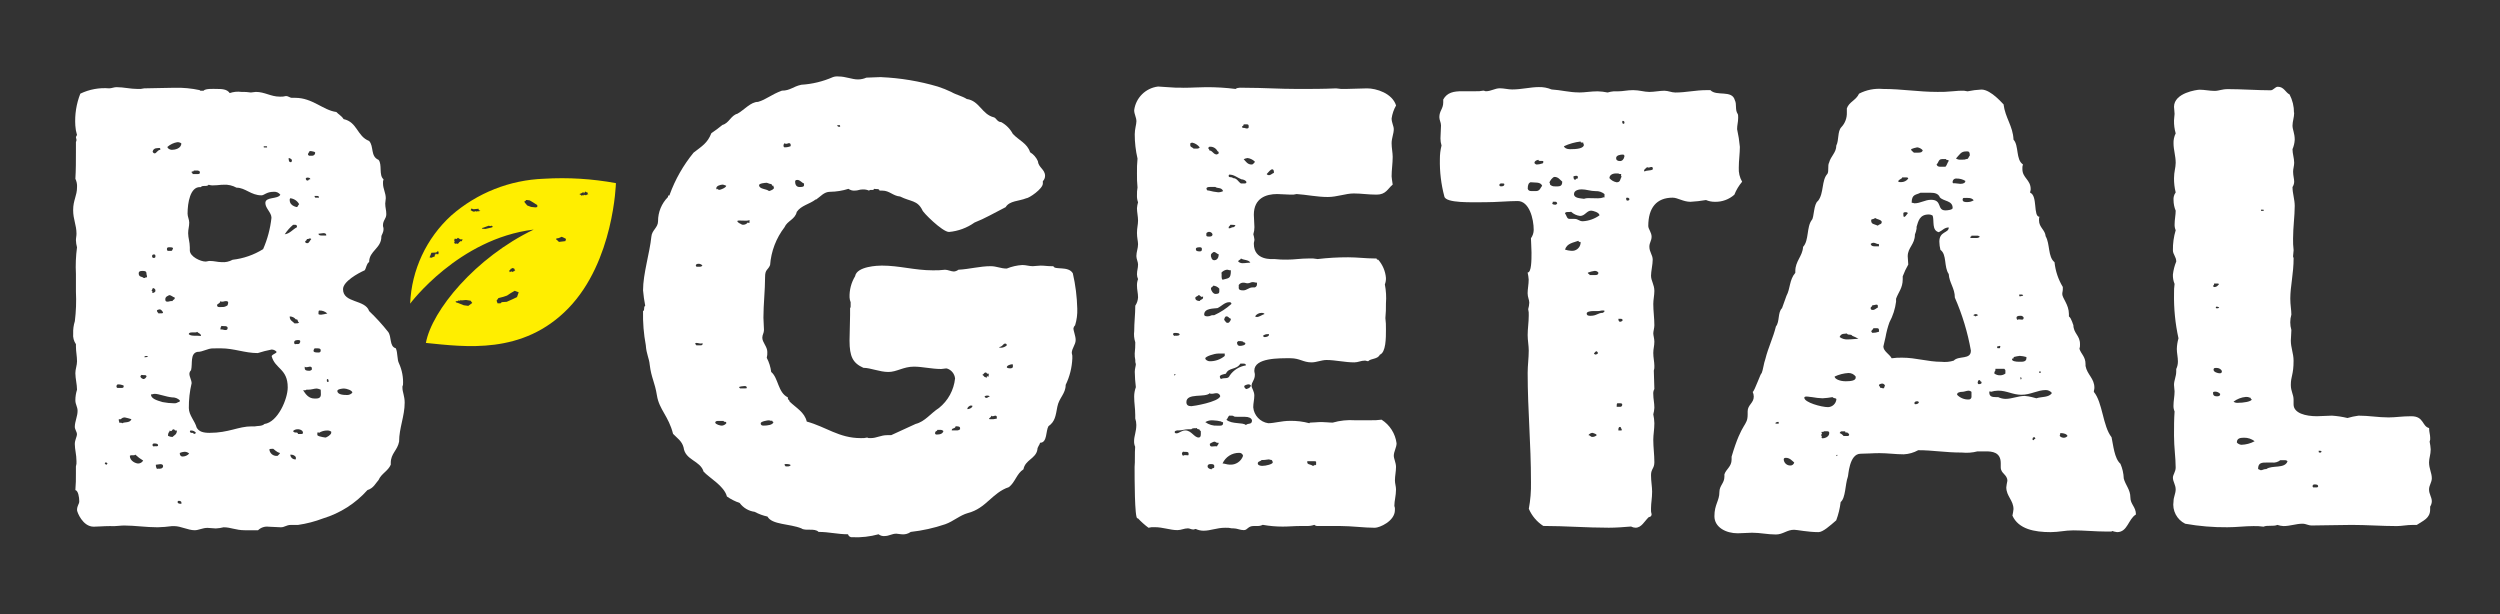
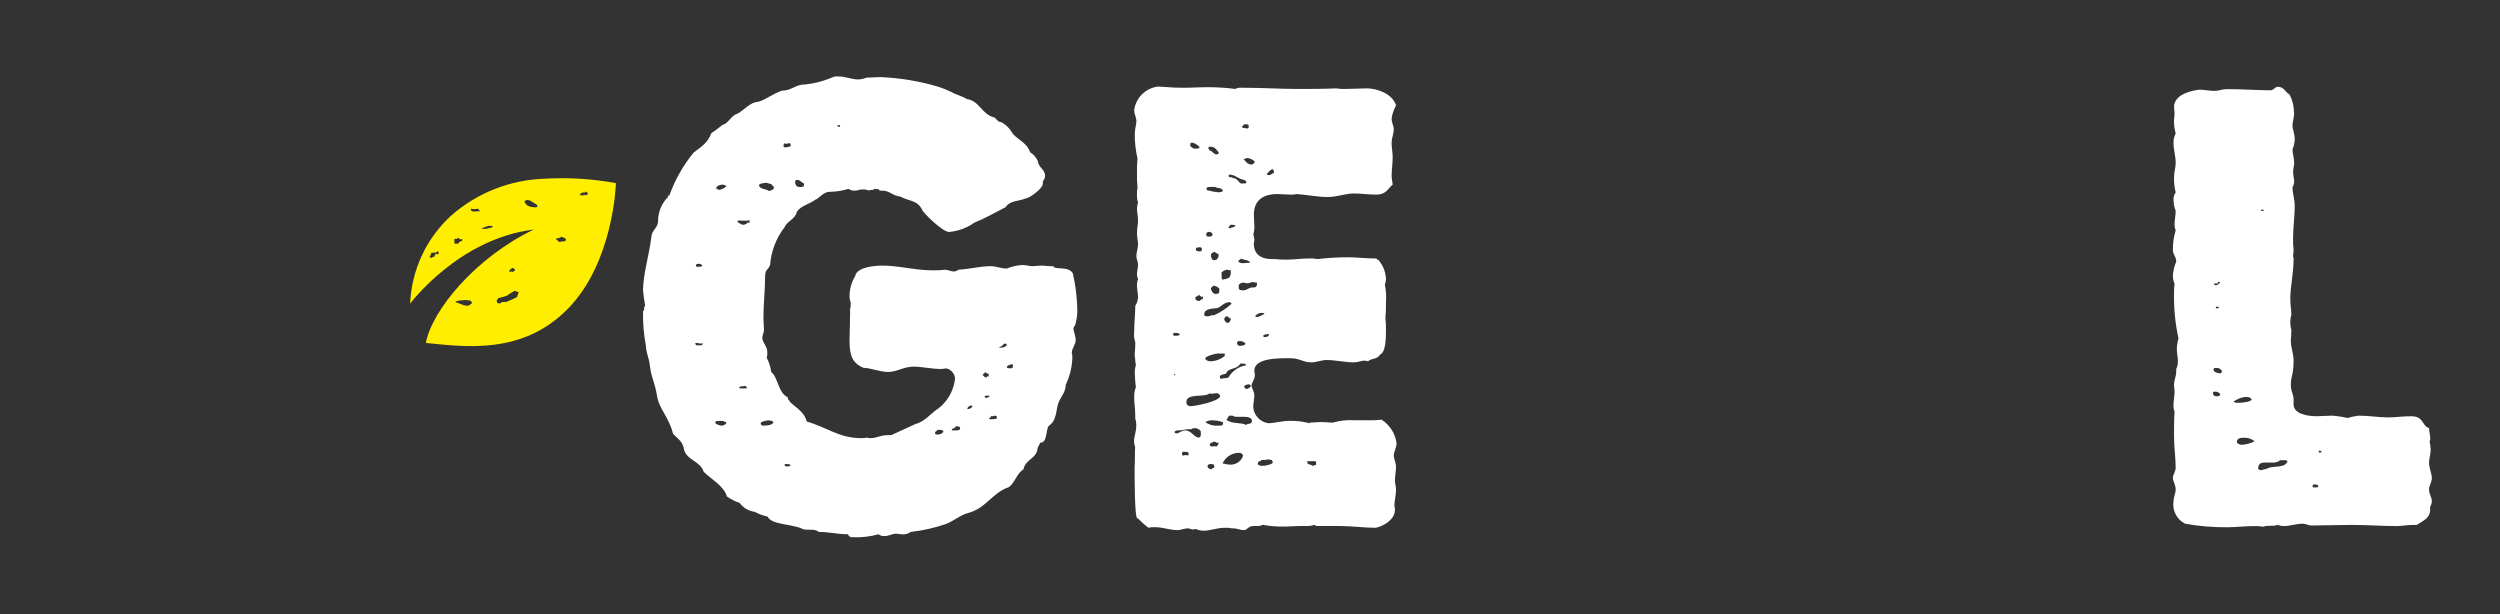
<svg xmlns="http://www.w3.org/2000/svg" version="1.1" id="Layer_1" x="0px" y="0px" width="173.646px" height="42.648px" viewBox="0 0 173.646 42.648" enable-background="new 0 0 173.646 42.648" xml:space="preserve">
  <rect x="0" y="0" width="173.646" height="42.648" fill="#333333" stroke="none" />
  <g id="Grupo_10" transform="translate(-372.109 -238.406)">
    <g id="Grupo_10-2" transform="translate(372.109 238.406)">
-       <path id="Trazado_15" fill="#FFFFFF" d="M12.141,6.097c0.583-0.015,1.166,0.041,1.735,0.164c0,0.04,0.038,0.04,0.075,0.04h0.192    c0.116-0.164,0.733-0.123,0.888-0.123c0.347,0,0.731,0,0.925,0.288c0.26-0.09,0.537-0.119,0.81-0.082    c0.22-0.006,0.439,0.007,0.657,0.041c0.116,0,0.232-0.041,0.347-0.041c0.617,0,1.042,0.329,1.659,0.329    c0.143,0.012,0.286-0.002,0.424-0.041c0.193,0,0.271,0.123,0.425,0.123h0.232c1.196,0,1.929,0.862,2.852,0.985    c0.15,0.164,0.385,0.288,0.501,0.493c0.964,0.205,0.926,1.189,1.774,1.518c0.348,0.37,0.075,1.067,0.657,1.313    c0.27,0.328,0,1.067,0.347,1.351c-0.035,0.092-0.048,0.19-0.038,0.288c0,0.369,0.192,0.657,0.192,1.025    c0,0.124-0.038,0.246-0.038,0.369c0,0.288,0.075,0.45,0.075,0.738c0,0.329-0.232,0.411-0.232,0.78    c0,0.124,0.039,0.124,0.039,0.246c0,0.288-0.15,0.41-0.15,0.534c0,0.821-0.849,0.985-0.849,1.764    c-0.192,0.124-0.192,0.411-0.309,0.575c-0.463,0.205-1.505,0.779-1.505,1.313c0,0.985,1.543,0.698,1.813,1.519    c0.47,0.448,0.909,0.927,1.312,1.437c0.269,0.327,0.075,1.025,0.54,1.147c0.15,0.329,0.075,0.779,0.23,1.067    c0.208,0.464,0.301,0.97,0.27,1.478c-0.035,0.062-0.048,0.134-0.038,0.205c0,0.287,0.155,0.574,0.155,1.026    c0,0.943-0.387,1.765-0.387,2.709c-0.115,0.614-0.579,0.82-0.579,1.477v0.124c-0.192,0.45-0.655,0.614-0.848,1.066    c-0.193,0.205-0.347,0.574-0.772,0.698c-0.828,0.928-1.896,1.609-3.086,1.97c-0.56,0.214-1.142,0.365-1.735,0.451H20.2    c-0.309,0-0.424,0.163-0.695,0.163c-0.27,0-0.579-0.04-0.848-0.04c-0.269-0.035-0.539,0.057-0.733,0.245h-0.926    c-0.617,0-0.963-0.205-1.465-0.205c-0.177,0.045-0.358,0.072-0.541,0.081c-0.192,0-0.385-0.04-0.579-0.04    c-0.347,0-0.617,0.164-0.887,0.164c-0.463,0-0.965-0.286-1.426-0.286h-0.15c-0.333,0.046-0.668,0.072-1.003,0.081    c-0.81,0-1.582-0.123-2.315-0.123c-0.27,0-0.463,0.041-0.655,0.041H7.589c-0.425,0-0.771,0.041-1.08,0.041    c-0.771,0-1.158-1.026-1.158-1.149c0-0.328,0.154-0.409,0.154-0.615c0-0.288-0.075-0.738-0.27-0.779    c0.033-0.396,0.045-0.793,0.038-1.189V32.4c0.037-0.12,0.05-0.245,0.039-0.369c0-0.45-0.116-0.82-0.116-1.19    c0-0.288,0.15-0.493,0.15-0.697c0-0.123-0.15-0.329-0.15-0.492c0-0.371,0.193-0.74,0.193-1.109c0-0.287-0.154-0.45-0.154-0.738    c0-0.251,0.04-0.5,0.115-0.738c0-0.37-0.115-0.779-0.115-1.149c0-0.288,0.115-0.534,0.115-0.821c0-0.369-0.075-0.656-0.075-1.025    v-0.164c-0.15-0.216-0.218-0.478-0.192-0.738c-0.012-0.292,0.028-0.583,0.116-0.862c0.084-0.681,0.109-1.367,0.075-2.052v-1.231    c-0.032-0.616-0.007-1.234,0.075-1.846c-0.043-0.161-0.069-0.326-0.075-0.493c0-0.164,0.039-0.288,0.039-0.45    c0-0.616-0.232-0.985-0.232-1.643c0-0.697,0.27-0.983,0.27-1.6c0.012-0.199-0.028-0.397-0.115-0.575    c0.038-0.615,0.038-1.231,0.038-1.847V9.87c0-0.041,0.039-0.041,0.039-0.164c0-0.041-0.039-0.124-0.039-0.164    c0.009-0.061,0.035-0.118,0.075-0.164C5.284,9.164,5.245,8.944,5.232,8.722C5.184,7.966,5.302,7.21,5.579,6.506    c0.624-0.301,1.316-0.428,2.006-0.37c0.155,0,0.347-0.082,0.501-0.082c0.501,0,0.964,0.124,1.466,0.124    c0.156,0.011,0.312-0.003,0.463-0.041c0.655,0,1.389-0.041,2.122-0.041 M7.47,32.197c-0.04-0.041-0.075-0.081-0.116-0.081    c-0.042,0.005-0.073,0.039-0.075,0.081c0.038,0.041,0.075,0.083,0.115,0.083L7.47,32.197z M8.588,26.78    c-0.133-0.059-0.279-0.087-0.425-0.082c-0.038,0.041-0.075,0.082-0.075,0.123c0,0.082,0.038,0.123,0.075,0.123h0.309    c0.075,0,0.116-0.041,0.116-0.081V26.78z M8.663,28.994c-0.104-0.002-0.204,0.044-0.27,0.124H8.318c-0.038,0-0.075,0-0.075,0.041    c0,0.04,0.04,0.123,0.04,0.164v0.041h0.116c0.038,0,0.075,0,0.075,0.041c0.193-0.124,0.542,0,0.656-0.287    c-0.152-0.051-0.307-0.093-0.463-0.124 M9.399,31.58c-0.03,0.031-0.073,0.046-0.116,0.041h-0.15    c-0.042-0.006-0.085,0.01-0.115,0.041c0,0.369,0.424,0.533,0.579,0.533c0.144-0.001,0.277-0.079,0.347-0.205    c-0.196-0.115-0.377-0.252-0.541-0.41 M9.904,18.817c-0.193,0-0.27,0.042-0.27,0.165c0,0.288,0.232,0.205,0.347,0.328    c0.075,0,0.116,0,0.116-0.041h0.038c0.039,0,0.075,0,0.075-0.041c0-0.124-0.038-0.124-0.038-0.246s-0.075-0.165-0.271-0.165     M9.827,26.041l-0.075,0.082c0,0.164,0.232,0.205,0.193,0.205c0.155,0,0.193-0.123,0.232-0.165c0-0.164-0.193-0.081-0.347-0.122     M10.138,24.728c-0.075,0-0.115,0.042-0.115,0.082h0.115c0.06-0.002,0.116-0.033,0.15-0.082H10.138z M10.755,27.355    c-0.116,0-0.15,0.042-0.27,0.042c0,0.287,0.386,0.409,0.81,0.532c0.267,0.052,0.538,0.08,0.81,0.083    c0.097,0.005,0.192-0.025,0.271-0.083h0.04c0.038,0,0.075-0.04,0.075-0.122c-0.145-0.139-0.339-0.213-0.54-0.205    c-0.425-0.041-0.926-0.246-1.196-0.246 M10.792,20.133c-0.026-0.063-0.083-0.11-0.15-0.123h-0.038v0.041    c-0.023,0.021-0.037,0.05-0.04,0.081l-0.038,0.042c0,0.04,0.038,0.04,0.075,0.04c-0.023,0.022-0.037,0.052-0.04,0.083    c0,0.041,0.04,0.041,0.116,0.041c0.075-0.041,0.116-0.082,0.116-0.124L10.792,20.133z M10.792,17.752    c-0.001-0.042-0.033-0.076-0.075-0.082c-0.116,0-0.154,0.041-0.154,0.124c0,0.082,0.04,0.123,0.116,0.123    c0.077,0,0.116-0.041,0.116-0.082L10.792,17.752z M10.985,10.284c-0.232,0-0.347,0.082-0.385,0.246    c0.038,0.082,0.075,0.123,0.15,0.123c0.116,0,0.193-0.246,0.386-0.246c0-0.165-0.04-0.123-0.155-0.123 M10.711,30.802    c-0.075,0-0.115,0.041-0.115,0.082v0.041c0.001,0.042,0.033,0.077,0.075,0.082c0.116-0.041,0.309,0.041,0.309-0.082    c0-0.082-0.075-0.123-0.271-0.123 M11.326,32.403v-0.041c0-0.082-0.075-0.123-0.192-0.123c-0.104,0.008-0.207,0.021-0.309,0.041    c-0.005,0.101,0.021,0.201,0.075,0.287c0.116-0.041,0.271,0.04,0.385-0.082c0.038-0.041,0.038-0.041,0.038-0.081 M11.091,21.487    c-0.039,0-0.192,0.041-0.192,0.081c0,0.124,0.116,0.165,0.116,0.206c0.116-0.041,0.309,0.041,0.309-0.083    C11.249,21.567,11.173,21.486,11.091,21.487 M12.134,20.665c-0.155-0.041-0.231-0.164-0.386-0.164l-0.15,0.082    c-0.074,0.041-0.119,0.121-0.117,0.206c0,0.122,0.039,0.164,0.155,0.164c0.117,0,0.15-0.042,0.271-0.042h0.075    c0.039-0.122,0.155-0.081,0.155-0.204L12.134,20.665z M12.018,17.26c0-0.042-0.039-0.082-0.155-0.082s-0.269-0.04-0.269,0.123    c0,0.083,0.038,0.124,0.075,0.124h0.231c0.042-0.005,0.073-0.04,0.075-0.082c0.022-0.022,0.036-0.051,0.039-0.082 M12.323,9.874    c-0.257,0.042-0.498,0.156-0.693,0.328c0,0.123,0.192,0.206,0.309,0.206c0.193,0,0.655-0.083,0.655-0.451    c-0.079-0.056-0.174-0.085-0.271-0.081 M12.053,29.82c-0.115,0-0.075,0.124-0.193,0.124c-0.039,0-0.039-0.041-0.075-0.041    c0,0.124-0.115,0.082-0.115,0.369c0.095,0.051,0.2,0.079,0.308,0.081c0.116-0.123,0.309-0.164,0.309-0.45h-0.075    c-0.038,0-0.075,0-0.075-0.04c-0.019-0.022-0.046-0.037-0.075-0.042 M12.601,34.909c0-0.081-0.075-0.123-0.192-0.123    c-0.042,0.006-0.073,0.041-0.075,0.082c0,0.082,0.075,0.124,0.232,0.124c0.038,0,0.038,0,0.038-0.042L12.601,34.909z     M12.794,31.382c-0.107,0.008-0.212,0.035-0.309,0.082c0,0.163,0.075,0.246,0.192,0.246c0.176,0,0.345-0.074,0.463-0.206    C13.048,31.416,12.921,31.371,12.794,31.382 M15.533,12.832c-0.271,0-0.387,0.04-0.657,0.04c-0.13,0.014-0.261,0.001-0.385-0.04    c-0.116,0.164-0.425,0-0.54,0.164h-0.075c-0.655,0-0.848,1.066-0.848,1.846c0,0.206,0.115,0.411,0.115,0.616    c0,0.288-0.075,0.45-0.075,0.739c0,0.329,0.116,0.615,0.116,0.984v0.206c0,0.45,0.772,0.78,1.081,0.78    c0.115,0,0.192-0.042,0.308-0.042c0.309,0,0.54,0.082,0.81,0.082c0.268,0.025,0.537-0.032,0.771-0.164    c0.754-0.085,1.479-0.337,2.122-0.739c0.303-0.692,0.498-1.426,0.579-2.177c0-0.369-0.424-0.655-0.424-1.025    c0-0.451,0.848-0.246,1.042-0.575c-0.108-0.145-0.284-0.223-0.463-0.205c-0.501,0-0.656,0.246-0.848,0.246    c-0.733,0-1.12-0.533-1.736-0.533c-0.271-0.15-0.579-0.221-0.888-0.206 M13.686,23.048c-0.039,0.041-0.075,0.041-0.15,0.041    h-0.192c-0.155,0-0.232,0.041-0.232,0.123c0.154,0.164,0.579,0.082,0.849,0.124c0-0.165-0.154-0.165-0.271-0.288 M14.965,24.197    h-0.15c-0.425,0-0.695,0.246-1.12,0.246c-0.501,0.123-0.309,0.82-0.424,1.272c-0.069,0.063-0.111,0.152-0.116,0.246    c0,0.205,0.155,0.45,0.155,0.656c-0.134,0.565-0.199,1.146-0.193,1.727c0,0.493,0.424,0.9,0.541,1.351    c0.154,0.287,0.463,0.37,0.888,0.37c1.351,0,2.006-0.45,2.932-0.45h0.232c0.15-0.041,0.501,0,0.655-0.165    c0.926-0.123,1.62-1.727,1.62-2.544c0-1.313-0.887-1.272-1.118-2.177c0.116-0.165,0.31-0.165,0.348-0.287    c-0.086-0.103-0.213-0.163-0.348-0.164c-0.326,0.062-0.647,0.146-0.964,0.246c-0.888,0-1.659-0.329-2.546-0.329L14.965,24.197z     M13.269,29.901H13.23l-0.04,0.041c0,0.082,0.04,0.123,0.116,0.123h0.039c0.075,0,0.116,0.041,0.116,0.082    c0.06-0.003,0.115-0.032,0.15-0.082c-0.081-0.109-0.211-0.171-0.347-0.164 M13.882,11.927c-0.047-0.057-0.119-0.088-0.193-0.082    h-0.23c0,0.124-0.155,0-0.155,0.124c0,0.04,0.075,0,0.075,0.123h0.347c0.117,0,0.155-0.041,0.155-0.083L13.882,11.927z     M15.85,21.038c0-0.082-0.038-0.124-0.154-0.124s-0.15,0.041-0.27,0.041c-0.043,0.006-0.086-0.009-0.116-0.041    c-0.039,0.206-0.232,0.165-0.232,0.288c0,0.164,0.193,0.124,0.308,0.124c0.152,0.015,0.305-0.03,0.425-0.124    C15.811,21.16,15.849,21.078,15.85,21.038 M15.386,22.637c-0.054,0.07-0.081,0.158-0.075,0.246h0.075    c0.116,0,0.155,0.041,0.271,0.041s0.155-0.041,0.155-0.164C15.771,22.595,15.501,22.678,15.386,22.637 M18.55,10.242v-0.04    c0-0.041,0-0.041-0.039-0.041h-0.193v0.041c0,0.04,0,0.04,0.038,0.04H18.55z M19.437,31.46c-0.114-0.029-0.22-0.086-0.308-0.164    l-0.15-0.124c-0.116,0-0.232,0-0.27,0.041c0.022,0.271,0.26,0.474,0.532,0.451c0.003,0,0.006,0,0.008-0.001    c0.039,0,0.039,0,0.075-0.041l0.116-0.123L19.437,31.46z M20.627,15.74c0-0.165-0.155-0.124-0.27-0.124    c-0.225,0.189-0.419,0.411-0.579,0.657c0.347-0.04,0.541-0.328,0.848-0.492L20.627,15.74z M20.087,10.979h-0.039    c0,0.205,0.039,0.288,0.154,0.288c0.039,0,0.075-0.041,0.075-0.164c-0.048-0.062-0.116-0.105-0.192-0.124 M20.16,13.769    c-0.03,0.034-0.044,0.079-0.038,0.124c0,0.493,0.656,0.493,0.463,0.493c0.116,0,0.075-0.083,0.193-0.205    C20.652,13.951,20.421,13.797,20.16,13.769 M20.547,22.183c-0.103-0.13-0.259-0.205-0.425-0.204c0,0.287,0.192,0.328,0.347,0.491    c0.116-0.04,0.193,0.042,0.309-0.081c-0.155-0.041-0.038-0.205-0.193-0.205L20.547,22.183z M20.547,31.745    c-0.071-0.101-0.186-0.161-0.309-0.164h-0.075c0.01,0.185,0.163,0.329,0.348,0.328c0.039,0,0.039,0,0.039-0.041L20.547,31.745z     M20.663,29.816c-0.116-0.002-0.227,0.043-0.309,0.124c0.115,0.205,0.309,0,0.348,0.205h0.23c0.075,0,0.116-0.042,0.116-0.082    s-0.038-0.082-0.038-0.123C20.917,29.851,20.791,29.806,20.663,29.816 M20.855,23.702c0-0.041-0.038-0.082-0.115-0.082    c-0.117,0-0.309,0-0.309,0.164c0,0.082,0.038,0.123,0.075,0.123c0.116-0.04,0.271,0.042,0.309-0.081    c0.03-0.034,0.044-0.079,0.038-0.123 M22.278,27.068c-0.086-0.041-0.177-0.068-0.271-0.082c-0.192,0-0.347,0.082-0.617,0.082    h-0.106c-0.03,0.031-0.073,0.047-0.116,0.041h-0.115c0.192,0.287,0.385,0.574,0.81,0.574c0.193,0,0.425,0,0.425-0.287    L22.278,27.068z M21.661,25.59c0-0.082-0.039-0.124-0.15-0.124c-0.076,0.021-0.153,0.035-0.232,0.041    c-0.043,0.006-0.086-0.009-0.116-0.041c0,0.206,0,0.288,0.348,0.288c0.058-0.011,0.11-0.039,0.15-0.081V25.59z M21.622,16.602    c-0.03-0.031-0.073-0.046-0.115-0.041c-0.04,0-0.04,0.041-0.155,0.042h-0.039c0,0.123-0.116,0.123-0.116,0.164    c0,0.081,0.039,0.124,0.155,0.124S21.507,16.726,21.622,16.602L21.622,16.602z M21.547,12.458v-0.041    c0-0.04-0.075-0.082-0.192-0.082c-0.075,0-0.117,0.042-0.117,0.082c0,0.041,0.04,0.082,0.075,0.124c0.075,0,0.116,0,0.116-0.042    l0.038-0.04L21.547,12.458z M21.894,10.612c0-0.124-0.501-0.124-0.385-0.124c-0.04,0.124-0.116,0.124-0.116,0.247    c0,0.04,0.039,0.04,0.075,0.082H21.7c0.06-0.004,0.115-0.034,0.15-0.082c0.03-0.034,0.043-0.079,0.038-0.124 M22.082,24.196H21.85    c-0.04,0.047-0.066,0.104-0.075,0.165c0,0.124,0.192,0.124,0.347,0.124c0.115,0,0.154-0.042,0.154-0.165    c0-0.082-0.075-0.124-0.192-0.124 M22.158,13.732c0-0.082-0.038-0.123-0.116-0.123H21.85c0,0.083,0.038,0.123,0.075,0.123h0.232    H22.158z M23.006,29.983c-0.078-0.057-0.174-0.086-0.271-0.082c-0.205-0.003-0.406,0.055-0.579,0.164    c-0.019-0.022-0.046-0.036-0.075-0.04l-0.039,0.04v0.164c0.116,0.124,0.655,0.165,0.54,0.165c0.115,0,0.424-0.206,0.424-0.329    L23.006,29.983z M22.659,16.358v-0.042c0-0.081-0.075-0.123-0.192-0.123s-0.232,0.041-0.347,0.041    c0,0.081,0.075,0.124,0.192,0.124H22.659z M22.158,21.569c-0.038,0.042-0.038,0.124-0.038,0.246    c0.038,0.042,0.115,0.042,0.192,0.042c0.143-0.019,0.285-0.045,0.424-0.082C22.581,21.629,22.371,21.554,22.158,21.569     M22.815,26.534c0-0.04,0.038-0.204-0.075-0.204c-0.039,0-0.039,0.04-0.039,0.123c0.001,0.041,0.033,0.076,0.075,0.081H22.815z     M23.895,26.985c-0.116,0-0.463,0.042-0.463,0.165c0,0.286,0.501,0.286,0.695,0.286c0.134-0.001,0.261-0.062,0.347-0.164    C24.474,27.109,24.049,26.985,23.895,26.985" />
      <path id="Trazado_16" fill="#FFFFFF" d="M61.208,5.359c1.333,0.058,2.655,0.278,3.935,0.656c0.316,0.103,0.626,0.226,0.926,0.37    c0.347,0.204,0.771,0.287,1.08,0.492C68.037,7,68.191,7.944,69.04,8.152c0.154,0.041,0.231,0.329,0.501,0.329    c0.344,0.188,0.625,0.473,0.809,0.82c0.425,0.451,1.004,0.657,1.197,1.272c0.238,0.146,0.427,0.36,0.54,0.616    c0.039,0.45,0.501,0.574,0.501,1.025c0,0.139-0.055,0.273-0.154,0.37v0.164c0,0.37-0.964,1.025-1.157,1.025    c-0.501,0.206-1.158,0.164-1.426,0.616c-0.887,0.45-1.426,0.78-2.16,1.067c-0.523,0.372-1.136,0.598-1.775,0.656    c-0.463,0-1.852-1.395-1.852-1.519c-0.347-0.697-0.81-0.574-1.543-0.943c-0.501-0.041-0.733-0.41-1.235-0.41h-0.192    c-0.038-0.164-0.231-0.082-0.386-0.124c-0.039,0.164-0.232,0-0.347,0.124c-0.133-0.059-0.278-0.086-0.425-0.082    c-0.27,0-0.308,0.082-0.579,0.082c-0.151,0.009-0.301-0.035-0.424-0.124c-0.413,0.131-0.843,0.201-1.276,0.206    c-0.425,0-0.657,0.328-0.964,0.533h-0.039c-0.425,0.329-1.003,0.411-1.312,0.862c-0.117,0.533-0.657,0.615-0.85,1.067    c-0.583,0.759-0.932,1.673-1.002,2.627c-0.154,0.37-0.348,0.288-0.348,0.821c0,0.943-0.115,1.888-0.115,2.831    c0,0.286,0.038,0.574,0.038,0.861c0,0.205-0.116,0.328-0.116,0.533c0,0.328,0.348,0.616,0.348,0.985    c0.008,0.139-0.005,0.277-0.039,0.41c0.161,0.308,0.266,0.642,0.309,0.985c0.501,0.409,0.463,1.436,1.157,1.764v0.041    c0,0.164,0.116,0.124,0.116,0.246c0.463,0.45,1.042,0.738,1.196,1.394c1.351,0.37,2.238,1.149,3.743,1.149    c0.155,0.012,0.312-0.003,0.462-0.041c0.04,0.041,0.116,0.041,0.232,0.041c0.425,0,0.695-0.205,1.158-0.205h0.27l1.697-0.779    c0.657-0.165,1.042-0.738,1.621-1.107c0.632-0.507,1.035-1.246,1.119-2.053c-0.034-0.328-0.262-0.604-0.579-0.696    c-0.154,0-0.271,0.04-0.386,0.04c-0.655,0-1.312-0.164-1.89-0.164c-0.733,0-1.196,0.37-1.775,0.37    c-0.617,0-1.235-0.288-1.736-0.288c-0.732-0.328-0.964-0.779-0.964-1.887c0-0.615,0.038-1.149,0.038-1.766v-0.492    c0.03-0.034,0.044-0.079,0.039-0.124v-0.287c-0.043-0.105-0.069-0.216-0.075-0.329c-0.019-0.52,0.115-1.034,0.385-1.478    c0.116-0.698,1.62-0.738,1.851-0.738c1.235,0,2.277,0.329,3.549,0.329c0.284,0.006,0.567-0.007,0.848-0.041    c0.193,0,0.425,0.123,0.617,0.123c0.113-0.01,0.22-0.054,0.309-0.123c0.772-0.041,1.501-0.247,2.238-0.247    c0.425,0,0.695,0.165,1.12,0.165c0.344-0.14,0.709-0.223,1.08-0.246c0.27,0,0.463,0.081,0.733,0.081c0.15,0,0.347-0.04,0.54-0.04    c0.27,0,0.462,0.04,0.732,0.04h0.154c0.075,0.288,1.042-0.04,1.351,0.494c0.186,0.808,0.289,1.633,0.309,2.462    c0.015,0.389-0.036,0.776-0.15,1.148c-0.059,0.055-0.1,0.126-0.116,0.205c0,0.205,0.154,0.533,0.154,0.82    c0,0.329-0.27,0.574-0.27,0.9c0.037,0.12,0.05,0.245,0.039,0.37c-0.026,0.641-0.183,1.27-0.463,1.846    c0,0.615-0.462,0.901-0.579,1.519c-0.117,0.617-0.15,1.025-0.617,1.351c-0.193,0.329-0.075,1.149-0.579,1.149    c-0.038,0.164-0.192,0.286-0.192,0.492c-0.116,0.616-0.849,0.698-0.964,1.351c-0.463,0.288-0.579,0.901-1.003,1.232    c-1.195,0.41-1.582,1.478-2.852,1.806c-0.579,0.163-1.003,0.574-1.581,0.779c-0.776,0.264-1.578,0.442-2.392,0.533    c-0.19,0.136-0.424,0.195-0.655,0.164c-0.117,0-0.233-0.041-0.348-0.041c-0.309,0-0.501,0.164-0.81,0.164    c-0.152,0.016-0.304-0.028-0.425-0.123c-0.59,0.163-1.202,0.232-1.813,0.205c-0.14,0.021-0.273-0.067-0.309-0.205    c-0.733,0-1.312-0.164-2.044-0.164c-0.27-0.287-0.925-0.04-1.195-0.246c-0.81-0.328-2.045-0.245-2.354-0.82    c-0.31-0.066-0.609-0.177-0.888-0.328c-0.417-0.055-0.793-0.276-1.042-0.615c-0.315-0.109-0.614-0.26-0.887-0.45    c-0.193-0.738-1.197-1.272-1.621-1.727c-0.232-0.78-1.276-0.78-1.39-1.682c-0.115-0.451-0.462-0.657-0.731-0.944    c-0.309-1.231-0.964-1.682-1.12-2.668c-0.15-0.943-0.385-1.19-0.501-2.133c-0.04-0.451-0.232-0.739-0.271-1.352    c-0.147-0.785-0.211-1.582-0.192-2.38c0.15-0.042,0-0.246,0.15-0.369c-0.069-0.354-0.119-0.709-0.15-1.067    c0-1.149,0.463-2.585,0.579-3.734c0.039-0.45,0.463-0.615,0.463-1.067c-0.002-0.63,0.248-1.236,0.693-1.682v-0.042    c0-0.123,0.116,0,0.116-0.123c0.385-1.058,0.946-2.042,1.659-2.914c0.579-0.45,0.965-0.657,1.235-1.351    c0.267-0.179,0.524-0.371,0.771-0.575c0.463-0.124,0.579-0.657,1.042-0.779c0.501-0.288,0.925-0.821,1.426-0.821    c0.579-0.165,0.888-0.494,1.659-0.78c0.579,0,0.771-0.287,1.352-0.41c0.758-0.046,1.502-0.227,2.198-0.533    c0.124-0.042,0.256-0.056,0.386-0.042c0.501,0,0.925,0.206,1.351,0.206c0.199-0.001,0.396-0.043,0.579-0.124    c0.309,0,0.695-0.04,1.042-0.04 M48.792,23.819c-0.029,0.032-0.072,0.048-0.115,0.042c-0.115,0-0.193-0.042-0.309-0.042    c-0.038,0-0.075,0-0.075,0.042c0,0.041,0.04,0.081,0.075,0.123h0.309c0.043,0.005,0.086-0.01,0.115-0.041V23.819z M48.522,18.321    c-0.115,0-0.192,0.041-0.192,0.124c0,0.04,0.038,0.04,0.038,0.081h0.271c0.06-0.003,0.115-0.033,0.15-0.081    c-0.066-0.081-0.166-0.126-0.27-0.124 M50.448,29.36c-0.038-0.124-0.154,0-0.192-0.124h-0.385c-0.116,0-0.193,0.041-0.193,0.124    c0.039,0.123,0.347,0.205,0.463,0.205c0.121-0.012,0.231-0.07,0.308-0.164L50.448,29.36z M50.217,12.821    c-0.155,0-0.463,0.082-0.463,0.247c0,0.04,0,0.081,0.038,0.081c0.039,0,0.039,0,0.075-0.041c0.001,0.042,0.034,0.077,0.075,0.082    c0.116,0,0.501-0.165,0.501-0.288c-0.075-0.034-0.152-0.061-0.232-0.081 M52.063,15.281c-0.193,0.124-0.848-0.04-0.848,0.083    c0,0.04,0.075,0.123,0.271,0.205c0.038,0.041,0.075,0.041,0.15,0.041c0.123-0.003,0.237-0.064,0.309-0.164    c0.019,0.022,0.045,0.037,0.075,0.04c0.039,0,0.039,0,0.039-0.04v-0.165L52.063,15.281z M51.716,26.813    c-0.116,0-0.386,0.042-0.386,0.082l0.075,0.082h0.348c0.075,0,0.116,0,0.116-0.04c0-0.081-0.038-0.124-0.15-0.124 M53.724,12.901    h-0.039c-0.115,0-0.038-0.124-0.15-0.124h-0.039c-0.075-0.033-0.152-0.06-0.232-0.081c-0.116,0-0.54,0.04-0.54,0.163    c0,0.288,0.501,0.247,0.693,0.411c0.155-0.041,0.349-0.123,0.349-0.246c-0.04,0-0.04-0.041-0.04-0.082L53.724,12.901z     M53.608,29.193c0,0.042,0,0.042-0.038,0.042s-0.116-0.042-0.155-0.042c-0.116,0-0.579,0.082-0.579,0.206s0.075,0.164,0.192,0.164    c0.271,0,0.655-0.041,0.694-0.246C53.607,29.276,53.648,29.193,53.608,29.193 M54.919,10.07c0-0.083-0.038-0.124-0.115-0.124    c-0.116,0-0.075,0.041-0.193,0.041c-0.043,0.006-0.086-0.01-0.117-0.041c-0.047,0.041-0.075,0.101-0.075,0.164    c0,0.082,0.039,0.123,0.075,0.123c0.146,0.004,0.291-0.022,0.425-0.081V10.07z M54.611,32.23c-0.075,0-0.117,0-0.117,0.041    c0,0.042,0.04,0.081,0.075,0.124h0.192c0.062-0.003,0.119-0.032,0.155-0.082c0-0.041-0.115-0.083-0.309-0.083 M55.846,12.743    c-0.154-0.04-0.271-0.246-0.463-0.246c-0.116,0-0.155,0.042-0.155,0.124c0,0.124,0.039,0.37,0.309,0.37    c0.116,0,0.309,0,0.309-0.124V12.743z M58.353,8.804V8.765c0-0.124-0.075-0.041-0.192-0.083c0,0.083,0.038,0.124,0.116,0.124    L58.353,8.804z M64.179,10.322L64.179,10.322z M65.297,29.856h-0.193c0,0.123-0.155,0.041-0.155,0.246    c0,0.042,0.038,0.082,0.116,0.082c0.271,0,0.425-0.082,0.463-0.246C65.466,29.88,65.382,29.851,65.297,29.856 M64.987,12.169    L64.987,12.169z M66.686,29.733c0-0.124-0.193-0.124-0.309-0.124c-0.038,0.205-0.271,0.082-0.271,0.287h0.347    c0.085,0.005,0.169-0.024,0.232-0.082V29.733z M67.533,28.214v-0.041h-0.15c-0.039,0.041-0.193,0.081-0.193,0.246    c0.134-0.001,0.261-0.062,0.347-0.165L67.533,28.214z M68.459,25.874c-0.116,0-0.116,0.124-0.231,0.165    c0.116,0.041,0.116,0.164,0.231,0.164h0.039c0,0.041,0,0.041,0.038,0.041v-0.041c0-0.041,0-0.041,0.039-0.082    c0.038,0.041,0.038,0.041,0.075,0.041c0.037,0,0-0.082,0.038-0.205h-0.075c-0.038,0-0.075,0-0.075-0.042    c-0.038-0.04-0.038-0.04-0.075-0.04 M68.578,27.476c-0.115,0-0.192,0.041-0.192,0.082c0.038,0.041,0.075,0.082,0.115,0.082    c0.116,0,0.116-0.082,0.232-0.082C68.733,27.517,68.695,27.476,68.578,27.476 M69.236,28.953c0-0.041-0.039-0.082-0.117-0.082    c-0.038,0-0.115,0.041-0.15,0.041c-0.043,0.006-0.086-0.01-0.116-0.041c0,0.123-0.154,0.165-0.154,0.206    c0,0.04,0.038,0.041,0.075,0.041c0.156,0.01,0.312-0.004,0.463-0.041L69.236,28.953z M69.814,23.865    c-0.15,0-0.15,0.205-0.425,0.246c0.04,0.041,0.075,0.041,0.155,0.041c0.144-0.007,0.281-0.065,0.386-0.164    C69.931,23.906,69.891,23.865,69.814,23.865 M70.354,25.423c0-0.082,0-0.123-0.038-0.123c-0.115,0-0.385,0.081-0.385,0.204    c0,0.041,0.075,0.082,0.271,0.082c0.06-0.003,0.115-0.032,0.149-0.082L70.354,25.423z" />
      <path id="Trazado_17" fill="#FFFFFF" d="M82.195,6.097c0.579,0,1.08-0.042,1.581-0.042c0.684-0.003,1.367,0.038,2.045,0.124    c0.154-0.124,0.425-0.082,0.695-0.082c1.197,0,2.354,0.082,3.627,0.082c0.926,0,1.774,0,2.661-0.041    c0.217,0.037,0.437,0.05,0.656,0.041c0.502,0,1.004-0.041,1.501-0.041c0.618,0,1.737,0.329,2.008,1.189    c-0.16,0.278-0.265,0.583-0.31,0.901c0,0.287,0.15,0.534,0.15,0.739c0,0.328-0.15,0.615-0.15,0.984    c0,0.329,0.075,0.657,0.075,0.944c0,0.451-0.075,0.901-0.075,1.351c0,0.123,0.038,0.288,0.075,0.575    c-0.347,0.287-0.463,0.698-1.118,0.698c-0.578,0-1.08-0.082-1.581-0.082c-0.579,0-1.157,0.246-1.813,0.246    c-0.733,0-1.501-0.164-2.161-0.205c-0.138,0.038-0.281,0.052-0.424,0.041c-0.309,0-0.617-0.041-0.927-0.041    c-0.771,0-1.62,0.287-1.62,1.437c0,0.287,0.04,0.574,0.04,0.862c0,0.167-0.024,0.333-0.075,0.493    c0.035,0.121,0.061,0.244,0.075,0.369c0,0.124-0.04,0.165-0.04,0.287c0,1.19,1.275,1.067,1.426,1.067    c0.295,0.033,0.592,0.046,0.889,0.041c0.501,0,0.926-0.081,1.501-0.081c0.206-0.011,0.413,0.002,0.616,0.041    c0.704-0.083,1.412-0.124,2.122-0.123c0.617,0,1.234,0.082,1.853,0.082h0.075c0.116,0,0,0.081,0.116,0.081h0.038    c0.312,0.355,0.501,0.802,0.54,1.272c0.005,0.154-0.021,0.306-0.076,0.45c0.085,0.432,0.11,0.874,0.076,1.312    c0.006,0.342-0.006,0.685-0.039,1.026c0.032,0.259,0.045,0.52,0.039,0.779c0,0.616,0,1.601-0.425,1.765    c-0.153,0.328-0.617,0.245-0.809,0.45c-0.118,0-0.118-0.041-0.232-0.041c-0.271,0-0.464,0.123-0.734,0.123    c-0.656,0-1.312-0.165-1.929-0.165c-0.348,0-0.693,0.165-1.042,0.165c-0.579,0-0.81-0.288-1.465-0.288    c-0.771,0-2.507-0.04-2.507,0.863c0,0.123,0.037,0.163,0.037,0.287c0,0.369-0.23,0.492-0.23,0.779    c0,0.124,0.193,0.369,0.193,0.657s-0.075,0.533-0.075,0.82c0.049,0.565,0.479,1.024,1.041,1.108c0.425,0,0.927-0.164,1.506-0.164    c0.456-0.01,0.91,0.046,1.35,0.164l0.039-0.042c0.271,0,0.502-0.04,0.811-0.04c0.27,0,0.501,0.04,0.771,0.04    c0.502-0.144,1.023-0.199,1.544-0.164h1.08c0.258,0.007,0.516-0.007,0.771-0.04c0.573,0.364,0.955,0.967,1.042,1.641    c0,0.289-0.193,0.575-0.193,0.863c0,0.205,0.154,0.492,0.154,0.778c0,0.329-0.075,0.616-0.075,0.944    c0,0.205,0.075,0.41,0.075,0.615c0,0.45-0.115,0.779-0.115,1.149c0.038,0.09,0.051,0.189,0.038,0.287    c0,0.779-1.08,1.231-1.389,1.231c-0.732,0-1.62-0.123-2.431-0.123h-1.543c-0.085,0.006-0.169-0.023-0.232-0.081    c-0.161,0.057-0.33,0.084-0.502,0.081h-0.461c-0.426,0-0.812,0.041-1.234,0.041c-0.467,0-0.932-0.041-1.39-0.123    c-0.107,0.056-0.227,0.083-0.348,0.082h-0.271c-0.424,0-0.424,0.286-0.693,0.286c-0.27,0-0.463-0.124-0.733-0.124h-0.105    c-0.151-0.036-0.307-0.051-0.463-0.04c-0.579,0-1.003,0.205-1.501,0.205c-0.187-0.001-0.371-0.044-0.54-0.123    c-0.039,0-0.116,0.04-0.154,0.04c-0.155,0-0.271-0.082-0.385-0.082c-0.271,0-0.463,0.124-0.733,0.124    c-0.501,0-1.003-0.205-1.582-0.205c-0.143-0.011-0.287,0.003-0.425,0.041c-0.264-0.195-0.51-0.415-0.733-0.656H79    c-0.193,0-0.193-2.79-0.193-3.57c0.04-0.37,0-0.943,0.04-1.396c-0.057-0.13-0.082-0.271-0.075-0.411    c0-0.327,0.155-0.656,0.155-1.107c0-0.153-0.025-0.306-0.075-0.45v-0.247c0-0.449-0.075-0.819-0.075-1.271    c0-0.225,0.041-0.447,0.117-0.657c-0.044-0.354-0.069-0.711-0.075-1.067c0-0.205,0.075-0.41,0.075-0.533    c-0.035-0.092-0.048-0.19-0.039-0.289c-0.031-0.147-0.044-0.299-0.04-0.449c0.029-0.259,0.042-0.52,0.04-0.779    c-0.082-0.252-0.108-0.518-0.075-0.78c0-0.614,0.075-1.148,0.075-1.763c0.115-0.171,0.181-0.37,0.192-0.576    c0-0.287-0.075-0.533-0.075-0.819c-0.005-0.153,0.021-0.306,0.075-0.45c-0.048-0.104-0.073-0.215-0.075-0.329    c0-0.287,0.075-0.41,0.075-0.698c0-0.164-0.116-0.37-0.116-0.574c0-0.288,0.116-0.535,0.116-0.821c0-0.205-0.075-0.45-0.075-0.78    c0-0.369,0.075-0.574,0.075-0.86s-0.075-0.575-0.075-0.863c0.01-0.139,0.035-0.276,0.075-0.41    c-0.058-0.158-0.083-0.325-0.075-0.493c-0.006-0.178,0.006-0.358,0.038-0.534c-0.032-0.327-0.044-0.655-0.038-0.983    c-0.007-0.343,0.005-0.686,0.038-1.027c-0.128-0.551-0.193-1.115-0.193-1.682c0-0.371,0.116-0.698,0.116-0.901    c0-0.288-0.155-0.492-0.155-0.779c0.112-0.862,0.796-1.539,1.66-1.642c0.192,0,0.424,0.041,0.617,0.041    c0.384,0.034,0.771,0.048,1.157,0.042 M81.594,23.125c-0.075,0-0.116,0.041-0.116,0.082s0.039,0.081,0.075,0.123    c0.115-0.042,0.27,0.041,0.385-0.082c0-0.123-0.193-0.123-0.347-0.123 M81.554,25.997c0,0.041,0,0.082,0.038,0.082l0.075-0.082    H81.554z M83.405,29.938c-0.116-0.041-0.075-0.124-0.116-0.124H83.25c-0.075,0-0.115-0.04-0.115-0.082    c-0.116,0.042-0.27-0.04-0.387,0.082h-0.192c-0.271,0-0.425,0.082-0.695,0.082h-0.117c-0.038,0.041-0.15,0-0.15,0.124    c0,0.04,0.039,0.081,0.117,0.081c0.192,0,0.347-0.205,0.617-0.205c0.424,0,0.617,0.493,0.926,0.493    c0.116,0,0.154-0.082,0.154-0.246L83.405,29.938z M81.63,14.752L81.63,14.752z M82.557,31.496c0-0.164-0.271-0.082-0.387-0.123    c-0.038,0.04-0.075,0.081-0.075,0.123c0,0.063,0.028,0.123,0.075,0.164c0.154-0.124,0.387,0.041,0.387-0.081V31.496z     M84.484,27.311c-0.115,0-0.192,0.04-0.308,0.04c-0.075,0-0.116,0-0.15-0.04c-0.309,0.328-1.621-0.041-1.621,0.615    c0,0.205,0.117,0.287,0.347,0.287c0.117,0,1.891-0.287,2.006-0.697c-0.027-0.126-0.142-0.213-0.27-0.205 M82.829,9.91    c-0.117,0-0.155,0.041-0.155,0.082v0.083c0,0.163,0.116,0.122,0.232,0.245h0.271c0.061-0.002,0.118-0.032,0.154-0.082    C83.206,10.075,83.029,9.959,82.829,9.91 M83.562,20.58c-0.019,0.023-0.045,0.038-0.075,0.041c-0.116,0-0.116-0.123-0.232-0.123    c-0.116,0.123-0.23,0.082-0.23,0.205s0.115,0.205,0.309,0.205c0.038-0.123,0.23-0.082,0.23-0.246L83.562,20.58z M83.332,17.174    c-0.193,0-0.271,0.041-0.271,0.123c0,0.124,0.075,0.165,0.271,0.165c0.115,0,0.15-0.041,0.15-0.165    C83.482,17.216,83.444,17.174,83.332,17.174 M85.375,20.99c-0.308,0-0.539,0.287-0.81,0.41c-0.27,0.041-0.925,0-0.925,0.45    c0,0.082,0.075,0.123,0.232,0.123c0.193,0,0.232-0.081,0.347-0.081h0.117c0.436-0.198,0.839-0.46,1.195-0.78    c0-0.082-0.038-0.124-0.155-0.124 M85.068,24.558h-0.462c-0.27,0-0.888,0.206-0.888,0.329s0.193,0.205,0.31,0.205    c0.379,0.006,0.749-0.126,1.04-0.369L85.068,24.558z M84.258,29.195c-0.188-0.017-0.378,0.026-0.541,0.124    c0.246,0.18,0.545,0.267,0.848,0.246c0.155,0,0.387,0.041,0.387-0.164v-0.082h-0.075c-0.037,0-0.037,0-0.037-0.041    c-0.19-0.047-0.384-0.074-0.58-0.082 M83.952,16.105c-0.059,0.011-0.113,0.04-0.155,0.081c0,0.165-0.075,0.247,0.193,0.247    c0.154,0,0.231-0.041,0.231-0.165C84.18,16.158,84.069,16.091,83.952,16.105 M84.415,12.986H84.03    c-0.155,0-0.233,0.041-0.233,0.123c0.04,0.041,0,0.124,0.117,0.124h0.038c0.215,0.06,0.435,0.102,0.657,0.123    c0.121,0.001,0.24-0.027,0.347-0.082C84.84,12.987,84.569,13.11,84.415,12.986 M84.34,32.356c0-0.082-0.075-0.123-0.232-0.123    c-0.157,0-0.232,0.041-0.232,0.165c0,0.081,0.075,0.164,0.271,0.204c0.038-0.123,0.192-0.04,0.192-0.164L84.34,32.356z     M83.992,10.196l-0.075,0.082c0,0.041,0.075,0.082,0.075,0.123v0.042c0.27,0.04,0.27,0.287,0.541,0.287    c0-0.041,0.116,0,0.116-0.123s-0.075-0.041-0.116-0.164C84.416,10.262,84.205,10.165,83.992,10.196 M84.57,30.757    c-0.116,0-0.116-0.081-0.23-0.081c-0.04,0-0.309,0.123-0.309,0.164c0,0.286,0.23,0.123,0.501,0.164    c0.038-0.124,0.116-0.124,0.116-0.246L84.57,30.757z M84.3,17.501l-0.116,0.082c-0.038,0.041-0.075,0.082-0.075,0.124    c-0.01,0.07,0.003,0.143,0.038,0.204c0.017,0.094,0.098,0.163,0.193,0.165c0.116,0,0.309-0.082,0.309-0.411    C84.494,17.624,84.456,17.501,84.3,17.501 M84.687,20.046c-0.107-0.124-0.261-0.198-0.425-0.205    c-0.038,0.123-0.15,0.081-0.15,0.205s0.15,0.37,0.309,0.37c0.193,0,0.27-0.042,0.27-0.165v-0.205H84.687z M86.384,25.257h-0.23    c-0.271,0.45-0.812,0.246-1.003,0.698c-0.155,0.04-0.425,0.082-0.425,0.204c0,0.063,0.027,0.123,0.075,0.165    c0.27-0.123,0.501,0.041,0.618-0.246c0.261-0.376,0.666-0.628,1.118-0.697c0-0.082-0.039-0.124-0.154-0.124 M85.226,18.732    c-0.149,0.018-0.287,0.091-0.385,0.204c0.038,0.165-0.04,0.37,0.075,0.494c0.424-0.124,0.579-0.041,0.579-0.657    c-0.193,0-0.155-0.041-0.27-0.041 M86.072,31.454c-0.499-0.007-0.953,0.284-1.157,0.738c0.15,0,0.309,0.081,0.501,0.081    c0.413,0.03,0.793-0.223,0.925-0.614C86.316,31.533,86.201,31.446,86.072,31.454 M85.493,22.139    c-0.154-0.042-0.154-0.165-0.309-0.165c-0.116,0-0.154,0.205-0.154,0.246c0.116,0.123,0.116,0.205,0.232,0.205    c0.043,0.006,0.085-0.009,0.115-0.04c0.06-0.055,0.101-0.127,0.117-0.206L85.493,22.139z M85.377,28.868    c-0.116,0.124-0.075,0.165-0.192,0.288c0.385,0.329,1.157,0.164,1.352,0.369c0.154-0.164,0.425,0,0.425-0.329    c-0.04-0.163-0.232-0.245-0.501-0.245h-0.463c-0.154,0-0.27,0-0.309-0.042c-0.038-0.041-0.116-0.04-0.309-0.04 M85.379,12.127    c-0.022,0.021-0.036,0.05-0.039,0.081c0,0.164,0.193,0.041,0.309,0.164c0.269,0,0.347,0.246,0.54,0.37h0.271    c0.075,0,0.115-0.041,0.115-0.082c0-0.123-0.232-0.205-0.347-0.205C85.919,12.331,85.727,12.127,85.379,12.127 M85.804,15.654    c0-0.041-0.309-0.041-0.347-0.041c-0.039,0.124-0.117,0.083-0.117,0.206c0,0.04,0,0.04,0.038,0.04    c0.117,0,0.155-0.081,0.309-0.081C85.763,15.737,85.804,15.696,85.804,15.654 M85.996,23.698l-0.075,0.082    c0,0.164,0.075,0.245,0.193,0.245c0.118,0,0.387-0.04,0.387-0.163c0-0.041-0.038-0.082-0.116-0.082    c-0.039-0.123-0.424-0.082-0.385-0.082 M86.192,17.953c-0.038,0.123-0.154,0.081-0.193,0.205c0.082,0.082,0.193,0.126,0.309,0.123    c0.193,0,0.387-0.041,0.54-0.041C86.732,18.035,86.385,18.076,86.192,17.953 M87.311,19.635c-0.116,0-0.193-0.041-0.309-0.041    c-0.115,0-0.193,0.083-0.347,0.083c-0.116,0-0.155-0.042-0.271-0.042c-0.138-0.015-0.271,0.049-0.347,0.165    c0.038,0.164-0.117,0.369,0.308,0.369c0.271,0,0.387-0.205,0.657-0.205h0.155c0.103-0.035,0.166-0.139,0.15-0.246L87.311,19.635z     M86.732,8.76c0-0.082-0.038-0.123-0.116-0.123h-0.232c0,0.123-0.116,0.123-0.116,0.164c0.002,0.042,0.033,0.077,0.075,0.082    h0.039c0.116,0,0.116,0.041,0.232,0.041c0.075,0,0.116-0.041,0.116-0.082L86.732,8.76z M87.157,11.222    c-0.137-0.132-0.312-0.218-0.501-0.246c-0.094,0.013-0.185,0.041-0.271,0.081c0.154,0.165,0.271,0.37,0.539,0.37    c0.043,0.006,0.086-0.01,0.117-0.041l0.116-0.124V11.222z M86.732,26.694c-0.116,0-0.309,0.082-0.309,0.123    c-0.005,0.045,0.009,0.09,0.039,0.124c0.038,0.041,0.075,0.082,0.115,0.082c-0.038,0,0.27-0.041,0.309-0.246    c-0.035-0.05-0.09-0.079-0.15-0.082 M87.635,21.732c-0.186-0.004-0.361,0.089-0.463,0.247c0.04,0,0.075,0.04,0.116,0.04    c0.192,0,0.385-0.164,0.54-0.206C87.827,21.773,87.752,21.732,87.635,21.732 M88.136,31.909c-0.115,0-0.231,0.041-0.385,0.041    h-0.116c-0.116,0.123-0.271,0.082-0.271,0.246c0,0.123,0.192,0.163,0.309,0.163c0.27,0,0.733-0.122,0.733-0.244    c-0.009-0.062-0.034-0.118-0.075-0.165c-0.066-0.006-0.131-0.02-0.192-0.041 M88.139,23.21h-0.076    c-0.127-0.01-0.253,0.034-0.346,0.123c0.038,0.041,0.075,0.082,0.115,0.082c0.115,0,0.309-0.041,0.309-0.165L88.139,23.21z     M88.485,11.965c0-0.124-0.038-0.205-0.116-0.205c-0.116,0-0.27,0.205-0.387,0.329c0.036,0.05,0.094,0.08,0.155,0.082    c0.115,0,0.231-0.123,0.347-0.165L88.485,11.965z M91.418,32.073c-0.038-0.04-0.074-0.04-0.193-0.04h-0.424v0.082    c0,0.163,0.232,0.123,0.386,0.245c0.061-0.003,0.116-0.033,0.151-0.082l0.039,0.041l0.038-0.041v-0.205H91.418z" />
-       <path id="Trazado_18" fill="#FFFFFF" d="M109.657,6.425c0.425,0,0.85-0.082,1.312-0.082c0.233,0.006,0.467,0.035,0.695,0.082    c0.138-0.043,0.281-0.07,0.425-0.082h0.309c0.347,0,0.617-0.082,1.042-0.082s0.771,0.124,1.118,0.124    c0.347,0,0.733-0.083,1.042-0.083c0.271,0,0.501,0.124,0.771,0.124c0.733,0,1.389-0.165,2.16-0.165h0.271    c0.424,0.45,1.504-0.04,1.697,0.699c0.149,0.287,0,0.655,0.192,0.944c0.039,0.041,0.039,0.165,0.039,0.288    c0,0.287-0.074,0.492-0.074,0.779c0.09,0.406,0.154,0.817,0.192,1.231c0,0.45-0.075,0.943-0.075,1.437    c-0.021,0.344,0.06,0.687,0.232,0.984c-0.229,0.27-0.41,0.574-0.54,0.901c-0.373,0.33-0.854,0.506-1.352,0.493    c-0.212,0.002-0.423-0.04-0.617-0.123c-0.356,0.063-0.717,0.104-1.08,0.123c-0.501,0-0.887-0.287-1.235-0.287    c-1.117,0-1.695,0.698-1.695,1.97c0,0.204,0.231,0.45,0.231,0.738c0,0.289-0.155,0.411-0.155,0.698c0,0.37,0.232,0.575,0.232,0.9    c0,0.326-0.117,0.821-0.117,1.109c0,0.369,0.232,0.616,0.232,1.066c0,0.288-0.075,0.616-0.075,0.901    c0,0.492,0.075,0.984,0.075,1.477c0,0.205-0.075,0.409-0.075,0.573c0,0.123,0.075,0.37,0.075,0.575    c0,0.287-0.075,0.493-0.075,0.779c0,0.328,0.075,0.615,0.075,0.901c0.009,0.11-0.004,0.222-0.038,0.328    c0,0.45,0.038,0.819,0.038,1.272c-0.062,0.112-0.089,0.241-0.075,0.369c0,0.328,0.075,0.574,0.075,0.943    c-0.01,0.152-0.034,0.303-0.075,0.45c0.044,0.202,0.069,0.408,0.075,0.616c0,0.449-0.075,0.779-0.075,1.148    c0,0.534,0.075,1.025,0.075,1.56c0,0.45-0.232,0.45-0.232,0.9c0,0.451,0.076,0.779,0.076,1.148c0,0.45-0.076,0.78-0.076,1.149    c-0.013,0.138,0,0.277,0.041,0.41c0.009,0.104-0.068,0.195-0.173,0.204c-0.007,0.001-0.013,0.002-0.021,0.001    c-0.309,0.288-0.501,0.739-0.926,0.739c-0.108-0.004-0.214-0.031-0.309-0.083c-0.502,0.041-1.042,0.083-1.543,0.083    c-1.544,0-3.048-0.123-4.552-0.123c-0.446-0.288-0.796-0.703-1.005-1.19c0.113-0.609,0.163-1.229,0.15-1.847    c0-2.749-0.23-4.966-0.23-7.593c0-0.533,0.075-1.026,0.075-1.56c0-0.328-0.075-0.697-0.075-1.067c0-0.45,0.075-0.9,0.075-1.351    c0.01-0.151-0.003-0.303-0.038-0.45c0.043-0.146,0.068-0.298,0.075-0.451c0-0.206-0.115-0.371-0.115-0.658    s0.074-0.614,0.074-0.943c-0.012-0.167-0.037-0.331-0.074-0.493c0.27,0,0.27-0.861,0.27-1.395c0-0.369-0.039-0.698-0.039-0.985    c0.12-0.167,0.188-0.367,0.192-0.574c0-0.78-0.309-2.011-1.118-2.011c-0.617,0-1.467,0.082-2.238,0.082    c-0.926,0-2.777,0.082-2.853-0.41c-0.224-0.843-0.327-1.714-0.308-2.586c-0.002-0.318,0.036-0.635,0.115-0.943    c-0.05-0.159-0.076-0.325-0.075-0.493c0-0.288,0.038-0.615,0.038-0.9c0-0.206-0.115-0.37-0.115-0.575    c0-0.45,0.27-0.574,0.27-1.025V6.912c0.271-0.493,0.733-0.575,1.312-0.575h0.889c0.193,0.013,0.388,0,0.578-0.041    c0.115,0,0.075,0.041,0.191,0.041c0.349,0,0.618-0.205,0.965-0.205c0.271,0,0.578,0.082,0.849,0.082    c0.656,0,1.275-0.165,1.853-0.165c0.304-0.009,0.606,0.048,0.887,0.165c0.657,0.04,1.235,0.205,1.891,0.205 M104.299,12.74    c-0.116,0-0.155,0.04-0.155,0.123c0,0.041,0.039,0.082,0.116,0.082c0.155,0,0.232-0.041,0.232-0.165    C104.453,12.74,104.417,12.74,104.299,12.74 M106.306,12.658c-0.116,0.041-0.193,0.164-0.193,0.45    c0.039,0.124,0.116,0.164,0.271,0.164h0.308c0.271,0,0.309-0.246,0.424-0.37C107,12.615,106.614,12.698,106.306,12.658     M107.193,11.22c0-0.041-0.038-0.041-0.074-0.041h-0.15c-0.075,0-0.116-0.041-0.116-0.081c-0.192,0.04-0.271,0.123-0.271,0.204    c0,0.042,0.039,0.083,0.117,0.124c0.157,0,0.313-0.028,0.462-0.082c0.03-0.034,0.044-0.079,0.039-0.124 M107.972,12.288    c-0.116,0-0.349,0.288-0.349,0.411c0.041,0.041,0.041,0.041,0.041,0.081v0.042c0.092,0.088,0.218,0.133,0.346,0.123    c0.271,0,0.501,0.041,0.501-0.329C108.357,12.492,108.241,12.288,107.972,12.288 M107.854,14.014c0,0.123-0.038,0.082-0.038,0.123    s0.074,0.082,0.231,0.082c0.039,0,0.075-0.041,0.115-0.082C108.125,13.973,108.014,14.014,107.854,14.014 M109.977,9.911    c-0.115-0.042-0.191,0.04-0.191-0.082c-0.401,0.047-0.792,0.158-1.158,0.328c0.038,0.124,0.192,0.206,0.425,0.206    c0.463,0,0.965-0.041,0.965-0.329c-0.04,0-0.04-0.041-0.04-0.082V9.911z M110.518,14.63c-0.31,0-0.424,0.369-0.771,0.369    c-0.232-0.028-0.447-0.128-0.618-0.288c-0.115,0.041-0.425-0.041-0.425,0.123c0.116,0.124,0.116,0.37,0.31,0.37h0.346    c0.271,0,0.31,0.164,0.579,0.164c0.417-0.024,0.818-0.167,1.158-0.41C111.097,14.754,110.634,14.63,110.518,14.63 M108.704,17.339    c0.138,0.043,0.28,0.071,0.425,0.082c0.324,0.037,0.618-0.196,0.656-0.521c0-0.004,0-0.009,0-0.013v-0.082h-0.075    c-0.041-0.005-0.073-0.04-0.075-0.082c-0.308,0.123-0.809,0.164-0.926,0.615 M109.559,12.414c0.029-0.034,0.045-0.079,0.038-0.124    c0-0.041-0.038-0.082-0.115-0.082c-0.066,0.005-0.131,0.019-0.192,0.041c0,0.165,0.038,0.246,0.149,0.246v-0.04l0.038-0.041    H109.559z M109.867,13.152c-0.154,0-0.54,0.041-0.54,0.328c0,0.288,0.426,0.288,0.695,0.329c0.31-0.124,0.888,0.041,1.311-0.082    v-0.042c0.04,0,0.04,0.042,0.075,0.042s0.038-0.042,0.038-0.082v-0.164c-0.172-0.145-0.393-0.219-0.618-0.206    c-0.346,0-0.655-0.123-0.963-0.123 M111.446,21.607c0-0.042-0.038-0.042-0.116-0.042c-0.149,0-0.192,0.042-0.346,0.042h-0.348    c-0.154,0-0.426,0.04-0.426,0.164c0,0.164,0.156,0.164,0.271,0.164c0.425,0,0.502-0.205,0.848-0.205    C111.405,21.689,111.446,21.648,111.446,21.607 M110.752,18.816c-0.159,0.022-0.314,0.063-0.463,0.123    c0,0.124,0.116,0.042,0.116,0.165h0.423c0.117,0,0.194-0.041,0.194-0.165C110.961,18.851,110.857,18.804,110.752,18.816     M110.637,30.061c-0.123,0.003-0.238,0.063-0.31,0.164c0.116,0,0.15,0.123,0.271,0.123c0.115,0.003,0.227-0.042,0.309-0.123    C110.868,30.101,110.521,30.061,110.637,30.061 M110.982,24.481l-0.075-0.082c-0.115,0-0.154,0.123-0.192,0.163    c0,0.042,0.038,0.042,0.075,0.042s0.037,0,0.037,0.04h0.039c0.039-0.123,0.116,0,0.116-0.123V24.481z M112.483,12.086    c-0.038-0.04-0.115-0.04-0.231-0.04c-0.27,0-0.463,0.123-0.463,0.328c0.128,0.151,0.306,0.253,0.501,0.287    c0.271,0,0.231-0.205,0.349-0.41c-0.117,0,0.038-0.165-0.075-0.165H112.483z M112.715,10.736c-0.149,0-0.462,0.04-0.462,0.246    c0,0.123,0.075,0.205,0.271,0.205c0.153,0,0.27-0.124,0.308-0.329C112.831,10.776,112.793,10.735,112.715,10.736 M112.677,28.093    c0-0.04-0.038-0.081-0.115-0.081h-0.231c-0.039,0.041-0.039,0.123-0.039,0.245h0.232c0.042,0.006,0.086-0.009,0.115-0.04    C112.669,28.184,112.683,28.138,112.677,28.093 M112.603,22.144h-0.193c0,0.123,0.038,0.205,0.115,0.205    c0.084,0,0.158-0.048,0.193-0.123C112.68,22.184,112.644,22.144,112.603,22.144 M112.641,29.777c-0.116,0,0-0.123-0.116-0.123    s-0.115,0.123-0.115,0.246h0.192c0.039,0,0.039,0,0.039-0.041V29.777z M112.832,8.518c0-0.082-0.038-0.123-0.114-0.123    c-0.039,0-0.039,0.041-0.039,0.082c0,0.081,0.039,0.123,0.075,0.123c0.037,0,0.038,0,0.075-0.041L112.832,8.518z M113.064,13.731    c-0.075,0-0.115,0-0.115,0.04c0,0.124,0.039,0.164,0.075,0.164c0.116,0,0.154-0.04,0.154-0.123    c-0.038-0.041-0.075-0.081-0.116-0.081 M114.8,11.679c-0.002-0.042-0.034-0.077-0.075-0.082c-0.117,0-0.117,0.041-0.232,0.041    c-0.04,0-0.075,0-0.075-0.041c-0.153,0.123-0.23,0.205-0.23,0.246c0.038,0.041,0.038,0.041,0.038,0.082    c0.116-0.123,0.424-0.041,0.579-0.164L114.8,11.679z" />
-       <path id="Trazado_19" fill="#FFFFFF" d="M159.35,7.821c0,0.328-0.116,0.615-0.116,0.901c0,0.286,0.154,0.534,0.154,0.984    c-0.013,0.227-0.065,0.449-0.154,0.657c0,0.329,0.116,0.616,0.116,0.943c0,0.205-0.075,0.411-0.075,0.616    c0,0.287,0.075,0.493,0.075,0.698c-0.002,0.132-0.043,0.26-0.116,0.37c0,0.451,0.154,0.862,0.154,1.312    c0,0.698-0.115,1.478-0.115,2.257c-0.007,0.274,0.006,0.548,0.038,0.82c0,0.124-0.038,0.288-0.038,0.411    c-0.006,0.044,0.009,0.089,0.038,0.123c0,1.107-0.231,1.97-0.231,2.831c0,0.45,0.075,0.78,0.075,1.109    c-0.103,0.348-0.103,0.719,0,1.066c0,0.288-0.038,0.534-0.038,0.739c0,0.492,0.191,0.9,0.191,1.396    c0,0.984-0.191,1.067-0.191,1.682c0,0.45,0.191,0.658,0.191,1.026v0.328c0,0.616,0.849,0.82,1.622,0.82    c0.346,0,0.732-0.04,1.041-0.04c0.364,0.023,0.725,0.078,1.08,0.164c0.253-0.075,0.511-0.13,0.771-0.164    c0.733,0,1.351,0.123,2.084,0.123c0.501,0,0.926-0.082,1.581-0.082c0.888,0,0.733,0.698,1.234,0.821    c0,0.287,0.075,0.45,0.075,0.658c0.013,0.097,0,0.196-0.038,0.287c0.038,0.176,0.062,0.354,0.074,0.533    c0,0.369-0.115,0.614-0.115,0.901c0,0.449,0.193,0.737,0.193,1.107c0,0.287-0.193,0.492-0.193,0.778    c0,0.329,0.193,0.534,0.193,0.822c-0.003,0.132-0.044,0.26-0.116,0.369v0.205c0,0.615-0.502,0.78-0.926,1.067h-0.27    c-0.426,0-0.772,0.081-1.12,0.081c-1.043,0-2.083-0.081-3.125-0.081c-0.964,0-1.891,0.04-2.777,0.04    c-0.271,0-0.386-0.123-0.655-0.123c-0.425,0-0.849,0.164-1.312,0.164c-0.146-0.007-0.288-0.035-0.426-0.081    c-0.271,0.123-0.693,0-0.964,0.123c-0.229-0.033-0.462-0.048-0.695-0.041c-0.578,0-1.194,0.081-1.813,0.081    c-0.981,0.009-1.963-0.073-2.931-0.245c-0.581-0.287-0.91-0.918-0.81-1.56c0-0.288,0.149-0.534,0.149-0.822    c0-0.328-0.192-0.532-0.192-0.819c0-0.206,0.192-0.41,0.192-0.698c0-0.697-0.115-1.394-0.115-2.215c0-0.615,0-1.149,0.039-1.683    c-0.056-0.13-0.082-0.271-0.076-0.411c0-0.328,0.076-0.656,0.076-0.984c0-0.123-0.039-0.288-0.039-0.45    c0-0.328,0.154-0.575,0.154-0.943v-0.16c0.079-0.166,0.119-0.349,0.116-0.533c0-0.287-0.075-0.574-0.075-0.861    c0.006-0.25,0.046-0.498,0.115-0.739c-0.226-1.023-0.329-2.07-0.309-3.119c-0.006-0.219,0.007-0.439,0.038-0.657    c-0.086-0.208-0.126-0.432-0.116-0.657c0.036-0.309,0.113-0.613,0.232-0.9c0-0.329-0.232-0.494-0.232-0.78    c-0.008-0.472,0.057-0.943,0.193-1.395c-0.056-0.129-0.081-0.27-0.075-0.411c0-0.328,0.075-0.656,0.075-0.943    c-0.098-0.234-0.148-0.485-0.15-0.739c-0.016-0.189,0.037-0.379,0.15-0.533c-0.081-0.322-0.12-0.653-0.116-0.984    c0-0.451,0.116-0.739,0.116-1.067c0-0.493-0.15-0.901-0.15-1.352c-0.01-0.241,0.042-0.481,0.15-0.697    c-0.084-0.292-0.123-0.596-0.116-0.9c0-0.165,0.039-0.329,0.039-0.45c0-0.164-0.039-0.37-0.039-0.493    c0-0.984,1.621-1.19,1.775-1.19c0.347,0,0.693,0.082,1.042,0.082c0.309,0,0.501-0.123,0.925-0.123c0.927,0,2.084,0.081,2.97,0.081    c0.193,0,0.31-0.246,0.501-0.246c0.426,0,0.542,0.411,0.812,0.535c0.206,0.391,0.312,0.829,0.308,1.271 M154.018,19.692h-0.232    v0.042c0,0.123-0.075,0.082-0.075,0.123c0,0.041,0.038,0.041,0.075,0.082c0.192,0,0.232-0.082,0.347-0.205    c-0.029-0.031-0.072-0.047-0.116-0.042 M153.862,27.202c-0.117,0-0.151,0.041-0.151,0.081c0,0.164,0.075,0.246,0.27,0.246    c0.154,0,0.231-0.041,0.231-0.164c-0.086-0.103-0.212-0.163-0.347-0.164 M154.021,25.56c-0.117,0-0.271-0.041-0.271,0.124    c0,0.164,0.308,0.245,0.425,0.245c0.116,0,0.154-0.04,0.154-0.163C154.267,25.649,154.15,25.572,154.021,25.56 M154.095,21.333    c-0.039,0-0.074-0.041-0.116-0.041c-0.042,0.005-0.073,0.04-0.075,0.082c0,0.041,0.039,0.041,0.117,0.041    c0.077,0,0.115-0.041,0.115-0.082H154.095z M156.254,27.612h-0.038c-0.038-0.042-0.115-0.042-0.231-0.042    c-0.308,0.028-0.602,0.143-0.848,0.329c0.078,0.058,0.174,0.086,0.271,0.082c0.424,0,0.963-0.082,1.003-0.246    c-0.116,0-0.04-0.123-0.154-0.123 M155.869,30.403c-0.27,0-0.5,0.04-0.5,0.327c0,0.042,0.191,0.165,0.308,0.165    c0.324-0.009,0.641-0.093,0.925-0.246C156.394,30.484,156.134,30.397,155.869,30.403 M155.794,19.322L155.794,19.322z     M156.335,12.717L156.335,12.717z M158.726,31.963h-0.34c-0.163,0.132-0.371,0.19-0.579,0.164h-0.346c-0.349,0-0.618,0-0.618,0.45    c0.117,0.042,0.155,0.084,0.193,0.084c0.115,0,0.193-0.084,0.387-0.084c0.385-0.286,1.271,0,1.464-0.532    c-0.035-0.051-0.092-0.08-0.153-0.082 M157.232,14.645v-0.041c0-0.041,0-0.041-0.041-0.041h-0.149v0.041    c0,0.041,0,0.041,0.038,0.041h0.155H157.232z M160.78,33.647c-0.115,0-0.15,0.04-0.15,0.123c0,0.04,0,0.04,0.038,0.082h0.271    c0.042-0.006,0.074-0.041,0.076-0.082c0-0.082-0.076-0.123-0.232-0.123 M161.206,31.43c0.038-0.041,0.038-0.041,0.038-0.082    s-0.149-0.041-0.191-0.041v0.041c0,0.041,0,0.082,0.039,0.082h0.116H161.206z" />
-       <path id="Trazado_20" fill="#FFFFFF" d="M136.201,6.302c0.155-0.01,0.312,0.003,0.463,0.041c0.316-0.066,0.638-0.107,0.962-0.123    c0.691,0,1.537,1.064,1.537,1.023c0.116,0.942,0.655,1.515,0.693,2.457c0.384,0.41,0.149,1.391,0.654,1.719    c-0.034,0.105-0.047,0.216-0.038,0.326c0,0.615,0.576,0.738,0.576,1.392c0,0.123-0.038,0.123-0.038,0.246    c0.539,0.204,0.193,1.677,0.655,1.677c-0.038,0.041-0.038,0.123-0.038,0.245c0,0.491,0.423,0.655,0.461,1.105    c0.309,0.533,0.15,1.433,0.616,1.801c0.062,0.609,0.258,1.197,0.576,1.72v0.164c0,0.123-0.038,0.205-0.038,0.328    c0,0.286,0.462,0.736,0.462,1.391v0.164c0.192,0.123,0.308,0.695,0.308,0.573c0,0.614,0.462,0.736,0.462,1.351    c0.009,0.111-0.004,0.223-0.038,0.329c0.115,0.367,0.422,0.532,0.422,1.063v0.124c0.116,0.614,0.615,0.859,0.615,1.514    c0,0.124-0.038,0.164-0.038,0.287c0.616,0.736,0.616,2.373,1.231,3.152c0.116,0.531,0.192,1.473,0.615,1.841    c0.142,0.324,0.219,0.671,0.232,1.024c0.116,0.45,0.46,0.778,0.46,1.31c0,0.492,0.386,0.654,0.386,1.188    c-0.539,0.326-0.577,1.227-1.309,1.227c-0.118-0.017-0.233-0.043-0.346-0.081l-0.039,0.04h-0.384    c-0.731,0-1.539-0.082-2.271-0.082c-0.578,0-1,0.123-1.577,0.123c-1.114,0-2.23-0.205-2.653-1.146    c0.033-0.147,0.059-0.299,0.074-0.45c0-0.614-0.5-0.9-0.5-1.516c0.017-0.15,0.041-0.302,0.075-0.45c0-0.45-0.46-0.492-0.46-0.94    v-0.288c0-0.778-0.616-0.819-1.04-0.819h-0.577c-0.352,0.092-0.716,0.119-1.077,0.082c-1.192,0-2-0.163-3.04-0.163    c-0.308,0.171-0.648,0.269-1,0.286c-0.576,0-1.116-0.082-1.692-0.082c-0.462,0-0.885,0.041-1.309,0.041    c-0.807,0-0.846,1.555-0.884,1.596c-0.192,0.533-0.15,1.475-0.501,1.76c-0.052,0.435-0.154,0.86-0.308,1.27    c-0.423,0.368-0.923,0.819-1.23,0.819c-0.732,0-1.502-0.164-1.693-0.164c-0.5,0-0.77,0.328-1.27,0.328    c-0.576,0-1.077-0.123-1.651-0.123c-0.308,0-0.654,0.04-1,0.04c-0.807,0-1.616-0.41-1.616-1.187c0-0.818,0.346-1.064,0.346-1.679    c0-0.45,0.348-0.614,0.348-1.064v-0.164c0.116-0.368,0.499-0.532,0.499-1.023v-0.205c0.731-2.496,1.116-2.087,1.116-2.946v-0.205    c0-0.45,0.424-0.571,0.424-1.021c-0.002-0.114-0.027-0.226-0.074-0.329c0.114,0,0.614-1.474,0.614-1.269    c0.115-0.288,0.149-0.696,0.268-1.023c0.193-0.777,0.54-1.473,0.731-2.252c0.271-0.328,0.116-0.982,0.424-1.27l0.308-0.859    c0.271-0.491,0.192-1.106,0.615-1.597v-0.123c0-0.695,0.501-1.024,0.539-1.678c0.423-0.45,0.229-1.391,0.615-1.882    c0.15-0.164,0.116-1.105,0.422-1.311c0.425-0.531,0.232-1.432,0.656-1.882c0.114-0.206,0-0.574,0.114-0.777    c0.116-0.45,0.501-0.695,0.501-1.187c0.192-0.369,0.074-0.983,0.346-1.27c0.262-0.275,0.4-0.644,0.386-1.023V7.529    c0.149-0.451,0.653-0.574,0.846-1.022c0.509-0.265,1.081-0.378,1.652-0.328c1.347,0,2.461,0.205,3.809,0.205    c0.334,0.006,0.667-0.007,0.999-0.041c0.155,0,0.348-0.041,0.616-0.041 M123.545,29.427v-0.082c0-0.042,0-0.042-0.038-0.042    c-0.117,0-0.117,0.042-0.155,0.042l-0.037,0.04c0,0.042,0.037,0.042,0.075,0.042H123.545L123.545,29.427z M124.044,31.8    c-0.116,0-0.149,0.04-0.149,0.123c0.019,0.223,0.199,0.397,0.423,0.409c0.14,0.021,0.273-0.067,0.307-0.205    c-0.149-0.123-0.307-0.327-0.576-0.327 M125.474,27.543c-0.115,0-0.15,0.041-0.15,0.081c0,0.328,1.193,0.655,1.651,0.655    c0.299-0.01,0.543-0.236,0.577-0.533c0-0.123-0.149-0.04-0.269-0.163c-0.229,0.042-0.46,0.07-0.693,0.081    c-0.244-0.009-0.489-0.036-0.73-0.081C125.744,27.583,125.627,27.543,125.474,27.543 M126.9,29.956h-0.23    c0,0.123-0.15-0.041-0.15,0.082c0,0.041,0,0.041,0.038,0.082c-0.038,0.04-0.038,0.082-0.075,0.082    c0.001,0.041,0.033,0.076,0.075,0.08c-0.021,0.022-0.035,0.052-0.038,0.082c0.002,0.042,0.034,0.076,0.075,0.082    c0.115,0,0.462-0.082,0.462-0.369c0-0.081-0.039-0.123-0.151-0.123 M128.893,26.154c-0.117-0.159-0.305-0.25-0.501-0.246    c-0.333,0.02-0.659,0.103-0.962,0.246c0,0.163,0.347,0.328,0.77,0.328c0.347,0,0.693-0.042,0.693-0.246V26.154z M127.622,31.637    v-0.041h-0.038l-0.038,0.041c0,0.041,0,0.041,0.038,0.041L127.622,31.637z M127.738,24.882L127.738,24.882z M128.277,23.163    c-0.155,0.04-0.386-0.041-0.501,0.245c0.177,0.131,0.396,0.189,0.615,0.165c0.269,0,0.501-0.042,0.693-0.042    c-0.136-0.079-0.278-0.147-0.425-0.205c-0.115-0.163-0.269,0-0.385-0.163 M128.427,30.121c-0.115,0-0.039-0.082-0.151-0.082    h-0.074c-0.038,0-0.038-0.04-0.038-0.081h-0.231c-0.076,0-0.116,0.041-0.151,0.123c0.107,0.041,0.201,0.112,0.27,0.204h0.271    c0.074,0,0.115-0.04,0.115-0.08L128.427,30.121z M130.394,16.944c-0.075-0.034-0.152-0.061-0.232-0.082    c-0.084-0.005-0.167,0.025-0.23,0.082c0.038,0.124,0.116,0.165,0.27,0.165h0.309c0-0.124,0-0.165-0.038-0.165H130.394z     M130.433,21.241c-0.002-0.042-0.034-0.077-0.076-0.082c-0.116,0-0.154,0.041-0.271,0.041h-0.038c0,0.123-0.115,0.082-0.115,0.205    c0,0.082,0.038,0.123,0.15,0.123c0.149,0,0.23-0.123,0.347-0.163L130.433,21.241z M130.7,15.387    c-0.115-0.164-0.268-0.123-0.462-0.246c-0.115,0.124-0.27,0.041-0.27,0.164c0,0.286,0.192,0.246,0.464,0.369    c0.114-0.123,0.268-0.082,0.268-0.246V15.387z M130.509,22.918c0-0.082-0.038-0.123-0.15-0.123h-0.232    c-0.038,0.123-0.149,0.123-0.149,0.245l0.074,0.081c0.158,0,0.314-0.027,0.463-0.081L130.509,22.918z M130.738,26.643    c0.038,0-0.229,0-0.229,0.123c0,0.04,0.074,0.081,0.074,0.123v0.04c0.116,0,0.116,0.042,0.23,0.042c0.116,0,0-0.042,0.116-0.165    C130.913,26.712,130.832,26.645,130.738,26.643 M133.97,14.896c-0.655,0-0.731,0.491-0.848,0.86v0.123    c-0.021,0.141-0.059,0.278-0.115,0.409c0,0.695-0.5,0.9-0.5,1.514c0,0.206,0.038,0.369,0.038,0.573    c-0.152,0.262-0.28,0.536-0.385,0.819V19.4c0,0.614-0.307,0.901-0.462,1.351v0.205c-0.065,0.501-0.221,0.987-0.461,1.432    c-0.119,0.333-0.209,0.675-0.27,1.024l-0.151,0.654c0,0.328,0.424,0.531,0.577,0.819c0.242-0.034,0.487-0.049,0.731-0.042    c0.962,0,1.77,0.288,2.731,0.288c0.284,0.031,0.573,0.004,0.847-0.082c0.347-0.368,1.193-0.04,1.193-0.695    c-0.224-1.269-0.599-2.505-1.115-3.684c0-0.655-0.386-1.023-0.424-1.636c-0.347-0.493-0.116-1.352-0.577-1.679    c-0.047-0.188-0.072-0.379-0.075-0.572c0-0.738,0.654-0.575,0.654-0.984c-0.309,0-0.424,0.205-0.693,0.329    c-0.5-0.124-0.307-0.779-0.423-1.146c-0.078-0.057-0.173-0.085-0.27-0.082 M132.435,12.322h-0.315    c0,0.124-0.268,0.124-0.268,0.287c0,0.041,0.149,0.041,0.191,0.041c0.196,0.005,0.384-0.086,0.5-0.245    c0-0.041-0.038-0.082-0.115-0.082 M132.353,14.738c-0.116,0-0.15,0.04-0.15,0.082c0,0.123,0,0.204,0.038,0.246    c0.116,0,0.15-0.124,0.27-0.246c0-0.042-0.038-0.082-0.15-0.082 M133.166,10.234c-0.144,0.027-0.286,0.068-0.422,0.123    c0,0.123,0.074,0.123,0.191,0.246h0.308c0.192,0,0.271-0.041,0.309-0.164C133.453,10.324,133.315,10.252,133.166,10.234     M134.052,13.386h-0.656c-0.307,0.164-0.615,0.082-0.615,0.695c0.066,0.005,0.131,0.019,0.192,0.041    c0.423,0,0.731-0.245,1.153-0.245c0.808,0,0.386,0.736,1.002,0.736c0.15,0,0.5-0.041,0.5-0.164c0-0.532-0.614-0.45-0.885-0.737    c-0.115-0.286-0.385-0.326-0.693-0.326 M133.165,27.872c-0.115,0-0.192,0.041-0.192,0.124c0,0.04,0,0.04,0.039,0.081    c0.15,0,0.229-0.041,0.269-0.123C133.28,27.913,133.241,27.872,133.165,27.872 M135.164,11.05h-0.269    c-0.268,0-0.229,0.246-0.384,0.369c0.038,0.122,0.116,0.164,0.269,0.164h0.348c0.114-0.123,0.114-0.246,0.229-0.41    C135.319,11.05,135.207,11.173,135.164,11.05 M135.896,12.401c-0.128-0.019-0.248,0.07-0.268,0.199    c-0.003,0.015-0.003,0.031-0.003,0.047c0,0.041,0,0.041,0.038,0.082h0.117c0.115,0,0.269,0.041,0.384,0.041    c0.23,0,0.347-0.082,0.347-0.204C136.326,12.453,136.112,12.397,135.896,12.401 M136.551,10.518c-0.347,0-0.424,0.205-0.692,0.491    c0.102,0.066,0.225,0.095,0.346,0.082c0.192,0,0.309,0,0.347-0.042h0.038c0.15,0,0.116-0.122,0.23-0.246    C136.819,10.477,136.704,10.518,136.551,10.518 M136.936,27.217c-0.052-0.051-0.121-0.08-0.192-0.082    c-0.154,0-0.308,0.082-0.462,0.082h-0.075c-0.15,0.04-0.27,0.04-0.27,0.205c0.211,0.219,0.505,0.337,0.808,0.326    c0.104,0.004,0.19-0.078,0.193-0.181c0-0.008,0-0.016-0.001-0.023L136.936,27.217z M136.127,16.859L136.127,16.859z     M136.396,13.749c-0.038,0-0.075,0.041-0.075,0.123c0,0.164,0.193,0.164,0.309,0.164c0.162,0.005,0.323-0.038,0.461-0.123    C136.941,13.708,136.668,13.749,136.396,13.749 M137.322,16.367h-0.386c0,0.123-0.075,0-0.075,0.123v0.041h0.386    c0.097,0.011,0.193-0.018,0.269-0.081C137.47,16.392,137.396,16.362,137.322,16.367 M137.249,21.812    c-0.073,0.002-0.142,0.031-0.193,0.081c0.056,0.018,0.105,0.045,0.149,0.082c0.041,0,0.076-0.041,0.193-0.082    C137.357,21.852,137.306,21.823,137.249,21.812 M137.633,26.519c-0.116,0-0.038-0.123-0.192-0.123    c-0.041,0.046-0.066,0.103-0.075,0.163c0,0.082,0.039,0.124,0.075,0.124c0.115,0,0.192-0.041,0.192-0.081V26.519z M142.097,27.092    c-0.578,0-1.04,0.328-1.693,0.328c-0.615,0-1.001-0.287-1.615-0.287c-0.17,0.004-0.339,0.031-0.501,0.081    c-0.039,0-0.039-0.041-0.075-0.041c-0.04,0.041-0.04,0.041-0.04,0.082c0,0.288,0.193,0.328,0.462,0.328h0.155    c0.156,0.075,0.326,0.117,0.499,0.123c0.463,0,0.885-0.205,1.347-0.205c0.169,0.014,0.335,0.041,0.499,0.082l0.309,0.082    c0.347-0.123,0.885-0.042,1.077-0.369C142.418,27.166,142.262,27.091,142.097,27.092 M138.945,25.617h-0.348v0.082    c0,0.123-0.075,0.04-0.075,0.245c0.123,0.089,0.272,0.133,0.424,0.124c0.126-0.004,0.247-0.047,0.346-0.124V25.74    c0-0.04-0.038-0.082-0.074-0.123L138.945,25.617z M138.945,24.062l-0.039-0.04c-0.038,0-0.117,0.04-0.15,0.04h-0.038v0.041    c0,0.041,0,0.082,0.038,0.082h0.15C138.906,24.144,138.945,24.103,138.945,24.062L138.945,24.062z M140.752,24.799    c-0.15-0.044-0.305-0.071-0.461-0.082c-0.143,0.018-0.285,0.045-0.424,0.082v0.04c0,0.124-0.114,0-0.114,0.124    s0.268,0.163,0.461,0.163c0.194,0,0.538,0.041,0.538-0.245V24.799z M140.33,21.934c-0.193,0-0.27,0.041-0.27,0.164    c0,0.04,0.038,0,0.038,0.123c0.192-0.123,0.462,0.122,0.462-0.164C140.518,21.971,140.426,21.922,140.33,21.934 M140.446,20.46    h-0.194v0.041c0,0.041,0,0.081,0.04,0.081c0.116,0,0.116-0.04,0.23-0.04C140.521,20.5,140.49,20.465,140.446,20.46     M140.409,26.314v-0.04c-0.001-0.042-0.033-0.076-0.074-0.082c0,0.123,0,0.164,0.038,0.164L140.409,26.314z M141.295,30.367    c-0.075,0-0.116,0.04-0.116,0.123v0.04c0,0.042,0.038,0.042,0.075,0.042c0.036,0,0-0.083,0.115-0.083    C141.369,30.407,141.331,30.366,141.295,30.367 M141.679,25.782c-0.038,0.041-0.038,0.041-0.038,0.081s0,0.041,0.038,0.041    s0.038,0,0.075-0.041C141.752,25.822,141.721,25.787,141.679,25.782 M143.105,30.079c0,0.124-0.038,0.124-0.038,0.164    c0,0.124,0.229,0.164,0.268,0.164c0.104,0.002,0.204-0.043,0.271-0.123C143.566,30.161,143.375,30.079,143.105,30.079" />
+       <path id="Trazado_19" fill="#FFFFFF" d="M159.35,7.821c0,0.328-0.116,0.615-0.116,0.901c0,0.286,0.154,0.534,0.154,0.984    c-0.013,0.227-0.065,0.449-0.154,0.657c0,0.329,0.116,0.616,0.116,0.943c0,0.205-0.075,0.411-0.075,0.616    c0,0.287,0.075,0.493,0.075,0.698c-0.002,0.132-0.043,0.26-0.116,0.37c0,0.451,0.154,0.862,0.154,1.312    c0,0.698-0.115,1.478-0.115,2.257c-0.007,0.274,0.006,0.548,0.038,0.82c0,0.124-0.038,0.288-0.038,0.411    c-0.006,0.044,0.009,0.089,0.038,0.123c0,1.107-0.231,1.97-0.231,2.831c0,0.45,0.075,0.78,0.075,1.109    c-0.103,0.348-0.103,0.719,0,1.066c0,0.288-0.038,0.534-0.038,0.739c0,0.492,0.191,0.9,0.191,1.396    c0,0.984-0.191,1.067-0.191,1.682c0,0.45,0.191,0.658,0.191,1.026v0.328c0,0.616,0.849,0.82,1.622,0.82    c0.346,0,0.732-0.04,1.041-0.04c0.364,0.023,0.725,0.078,1.08,0.164c0.253-0.075,0.511-0.13,0.771-0.164    c0.733,0,1.351,0.123,2.084,0.123c0.501,0,0.926-0.082,1.581-0.082c0.888,0,0.733,0.698,1.234,0.821    c0,0.287,0.075,0.45,0.075,0.658c0.013,0.097,0,0.196-0.038,0.287c0.038,0.176,0.062,0.354,0.074,0.533    c0,0.369-0.115,0.614-0.115,0.901c0,0.449,0.193,0.737,0.193,1.107c0,0.287-0.193,0.492-0.193,0.778    c0,0.329,0.193,0.534,0.193,0.822c-0.003,0.132-0.044,0.26-0.116,0.369v0.205c0,0.615-0.502,0.78-0.926,1.067h-0.27    c-0.426,0-0.772,0.081-1.12,0.081c-1.043,0-2.083-0.081-3.125-0.081c-0.964,0-1.891,0.04-2.777,0.04    c-0.271,0-0.386-0.123-0.655-0.123c-0.425,0-0.849,0.164-1.312,0.164c-0.146-0.007-0.288-0.035-0.426-0.081    c-0.271,0.123-0.693,0-0.964,0.123c-0.229-0.033-0.462-0.048-0.695-0.041c-0.578,0-1.194,0.081-1.813,0.081    c-0.981,0.009-1.963-0.073-2.931-0.245c-0.581-0.287-0.91-0.918-0.81-1.56c0-0.288,0.149-0.534,0.149-0.822    c0-0.328-0.192-0.532-0.192-0.819c0-0.206,0.192-0.41,0.192-0.698c0-0.697-0.115-1.394-0.115-2.215c0-0.615,0-1.149,0.039-1.683    c-0.056-0.13-0.082-0.271-0.076-0.411c0-0.328,0.076-0.656,0.076-0.984c0-0.123-0.039-0.288-0.039-0.45    c0-0.328,0.154-0.575,0.154-0.943v-0.16c0.079-0.166,0.119-0.349,0.116-0.533c0-0.287-0.075-0.574-0.075-0.861    c0.006-0.25,0.046-0.498,0.115-0.739c-0.226-1.023-0.329-2.07-0.309-3.119c-0.006-0.219,0.007-0.439,0.038-0.657    c-0.086-0.208-0.126-0.432-0.116-0.657c0.036-0.309,0.113-0.613,0.232-0.9c0-0.329-0.232-0.494-0.232-0.78    c-0.008-0.472,0.057-0.943,0.193-1.395c-0.056-0.129-0.081-0.27-0.075-0.411c0-0.328,0.075-0.656,0.075-0.943    c-0.098-0.234-0.148-0.485-0.15-0.739c-0.016-0.189,0.037-0.379,0.15-0.533c-0.081-0.322-0.12-0.653-0.116-0.984    c0-0.451,0.116-0.739,0.116-1.067c0-0.493-0.15-0.901-0.15-1.352c-0.01-0.241,0.042-0.481,0.15-0.697    c-0.084-0.292-0.123-0.596-0.116-0.9c0-0.165,0.039-0.329,0.039-0.45c0-0.164-0.039-0.37-0.039-0.493    c0-0.984,1.621-1.19,1.775-1.19c0.347,0,0.693,0.082,1.042,0.082c0.309,0,0.501-0.123,0.925-0.123c0.927,0,2.084,0.081,2.97,0.081    c0.193,0,0.31-0.246,0.501-0.246c0.426,0,0.542,0.411,0.812,0.535c0.206,0.391,0.312,0.829,0.308,1.271 M154.018,19.692h-0.232    v0.042c0,0.041,0.038,0.041,0.075,0.082c0.192,0,0.232-0.082,0.347-0.205    c-0.029-0.031-0.072-0.047-0.116-0.042 M153.862,27.202c-0.117,0-0.151,0.041-0.151,0.081c0,0.164,0.075,0.246,0.27,0.246    c0.154,0,0.231-0.041,0.231-0.164c-0.086-0.103-0.212-0.163-0.347-0.164 M154.021,25.56c-0.117,0-0.271-0.041-0.271,0.124    c0,0.164,0.308,0.245,0.425,0.245c0.116,0,0.154-0.04,0.154-0.163C154.267,25.649,154.15,25.572,154.021,25.56 M154.095,21.333    c-0.039,0-0.074-0.041-0.116-0.041c-0.042,0.005-0.073,0.04-0.075,0.082c0,0.041,0.039,0.041,0.117,0.041    c0.077,0,0.115-0.041,0.115-0.082H154.095z M156.254,27.612h-0.038c-0.038-0.042-0.115-0.042-0.231-0.042    c-0.308,0.028-0.602,0.143-0.848,0.329c0.078,0.058,0.174,0.086,0.271,0.082c0.424,0,0.963-0.082,1.003-0.246    c-0.116,0-0.04-0.123-0.154-0.123 M155.869,30.403c-0.27,0-0.5,0.04-0.5,0.327c0,0.042,0.191,0.165,0.308,0.165    c0.324-0.009,0.641-0.093,0.925-0.246C156.394,30.484,156.134,30.397,155.869,30.403 M155.794,19.322L155.794,19.322z     M156.335,12.717L156.335,12.717z M158.726,31.963h-0.34c-0.163,0.132-0.371,0.19-0.579,0.164h-0.346c-0.349,0-0.618,0-0.618,0.45    c0.117,0.042,0.155,0.084,0.193,0.084c0.115,0,0.193-0.084,0.387-0.084c0.385-0.286,1.271,0,1.464-0.532    c-0.035-0.051-0.092-0.08-0.153-0.082 M157.232,14.645v-0.041c0-0.041,0-0.041-0.041-0.041h-0.149v0.041    c0,0.041,0,0.041,0.038,0.041h0.155H157.232z M160.78,33.647c-0.115,0-0.15,0.04-0.15,0.123c0,0.04,0,0.04,0.038,0.082h0.271    c0.042-0.006,0.074-0.041,0.076-0.082c0-0.082-0.076-0.123-0.232-0.123 M161.206,31.43c0.038-0.041,0.038-0.041,0.038-0.082    s-0.149-0.041-0.191-0.041v0.041c0,0.041,0,0.082,0.039,0.082h0.116H161.206z" />
    </g>
    <g id="Grupo_11" transform="translate(403.297 247.799)">
      <path id="Trazado_21" fill="#FFEE00" d="M1.879,5.283l0.014,0.006H1.9L1.879,5.283z" />
      <path id="Trazado_22" fill="#FFEE00" d="M1.976,5.275h0.018l0.017-0.007L1.976,5.275z" />
      <path id="Trazado_23" fill="#FFEE00" d="M6.598,3.022c-2.376,0.084-4.651,0.986-6.44,2.551c-1.732,1.579-2.761,3.785-2.858,6.125    c0,0,3.357-4.513,8.586-5.146c-4.053,1.942-7.083,5.629-7.492,7.874c2.691,0.267,6.732,0.859,9.897-2.408    c3.165-3.267,3.302-8.691,3.302-8.691C9.947,3.024,8.269,2.921,6.598,3.022z M-0.741,8.264h-0.134V8.229h-0.01v0.018l-0.007-0.036    l-0.007,0.018l-0.022-0.032v0.067l-0.068,0.036v0.116l-0.108,0.038l-0.127,0.058l-0.132-0.031l0.046-0.093l0.087-0.225    l0.327-0.017l0.136-0.106l0.041,0.111L-0.741,8.264z M4.177,9.363h-0.01h0.008l0,0h0.082V9.325L4.29,9.272l0.064-0.013    l0.075-0.041l0.06,0.035H4.52l0.024,0.038L4.503,9.359l0.065-0.075L4.56,9.335h0.014L4.553,9.348l0.032,0.018h0.027L4.531,9.371    l0.056,0.036l-0.085-0.04l0.111,0.061H4.551v0.013L4.502,9.433l-0.01,0.035H4.446L4.38,9.504L4.332,9.446L4.256,9.495L4.213,9.512    l-0.01-0.065L4.162,9.432h0.061L4.177,9.363z M1.339,11.852l-0.311-0.041l-0.45-0.18l-0.007,0.016L0.44,11.572l0.124-0.069    l0.063,0.036v-0.061l0.157,0.016l0.02-0.059l0.062,0.037l0.314-0.03l0.316,0.05l0.119,0.157L1.339,11.852z M4.723,11.242    L4.44,11.378l-0.431,0.192l-0.3,0.02l-0.061,0.016l-0.075,0.068H3.372l-0.069-0.181l0.13-0.182l0.337-0.086l0.26-0.088    l0.255-0.171l0.279-0.161l0.276,0.103L4.723,11.242z M0.877,7.372L0.84,7.362L0.807,7.347L0.771,7.389l-0.06,0.038L0.663,7.496    L0.615,7.544L0.501,7.52L0.398,7.547V7.492L0.351,7.447l0.043-0.07L0.357,7.302l0.041-0.12l0.128,0.023L0.62,7.123l0.165,0.109    h0.162L0.877,7.372z M2.082,5.286l-0.088-0.01l-0.069,0.03L1.892,5.289L1.809,5.275L1.725,5.33L1.661,5.262L1.633,5.3L1.592,5.254    L1.499,5.206L1.557,5.09L1.7,5.14l0.356-0.035l0.01,0.102l0.116,0.034L2.082,5.286z M2.926,6.418L2.521,6.509L2.312,6.494    l-0.03-0.048l0.083-0.019l0.389-0.142L2.867,6.31l0.104-0.028L3.047,6.37L2.926,6.418z M6.13,4.989L5.996,5.013L5.7,4.979    L5.432,4.878l-0.176-0.21l-0.02-0.063l0.047-0.048l0.041,0.021l0.016-0.081l0.125,0.007l0.142,0.022l0.26,0.156l0.266,0.172    L6.13,4.989z M8.082,7.356L7.636,7.409l-0.11-0.103L7.498,7.261L7.458,7.27L7.442,7.212L7.46,7.17l0.162-0.026l0.203-0.091    l0.17,0.075l0.134,0.075L8.082,7.356z M9.591,4.117L9.566,4.136L9.503,4.176L9.455,4.145L9.407,4.16L9.381,4.12L9.328,4.189    l-0.06-0.026L9.193,4.205L9.166,4.13l-0.059,0.01L9.066,4.081l0.122-0.048l0.146-0.089L9.37,4.051l0.088-0.142l0.096,0.056    l0.075,0.019v0.066l0.02,0.028l0.035,0.026H9.641L9.591,4.117z" />
    </g>
  </g>
</svg>